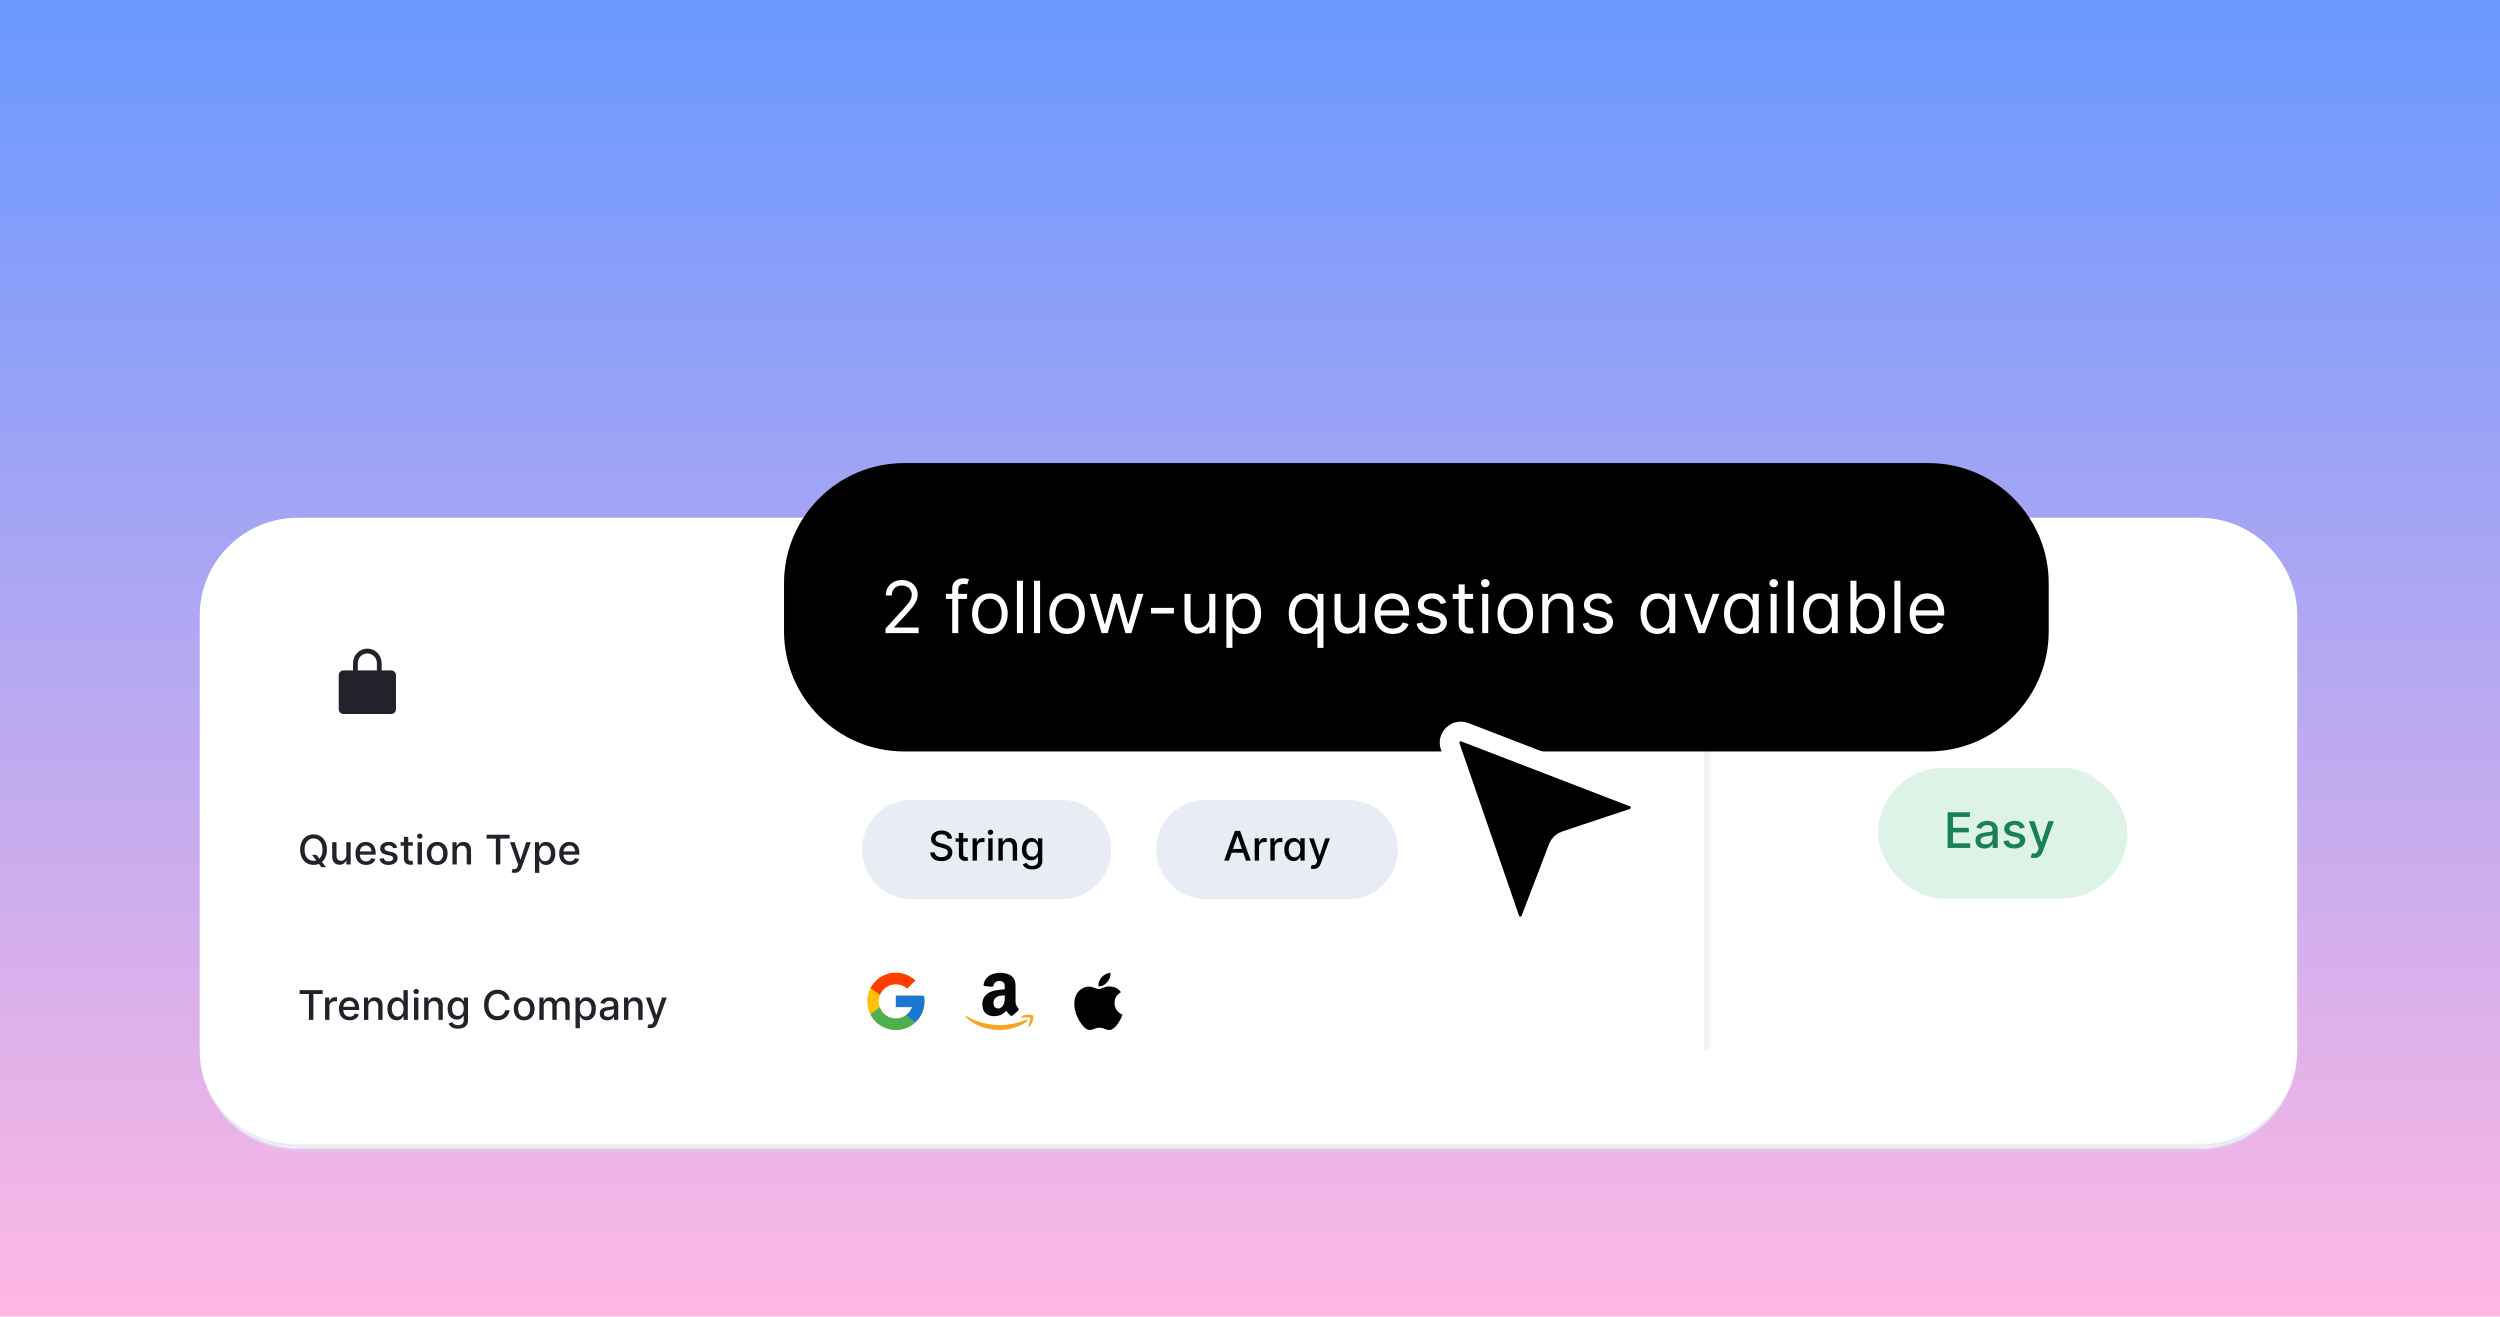
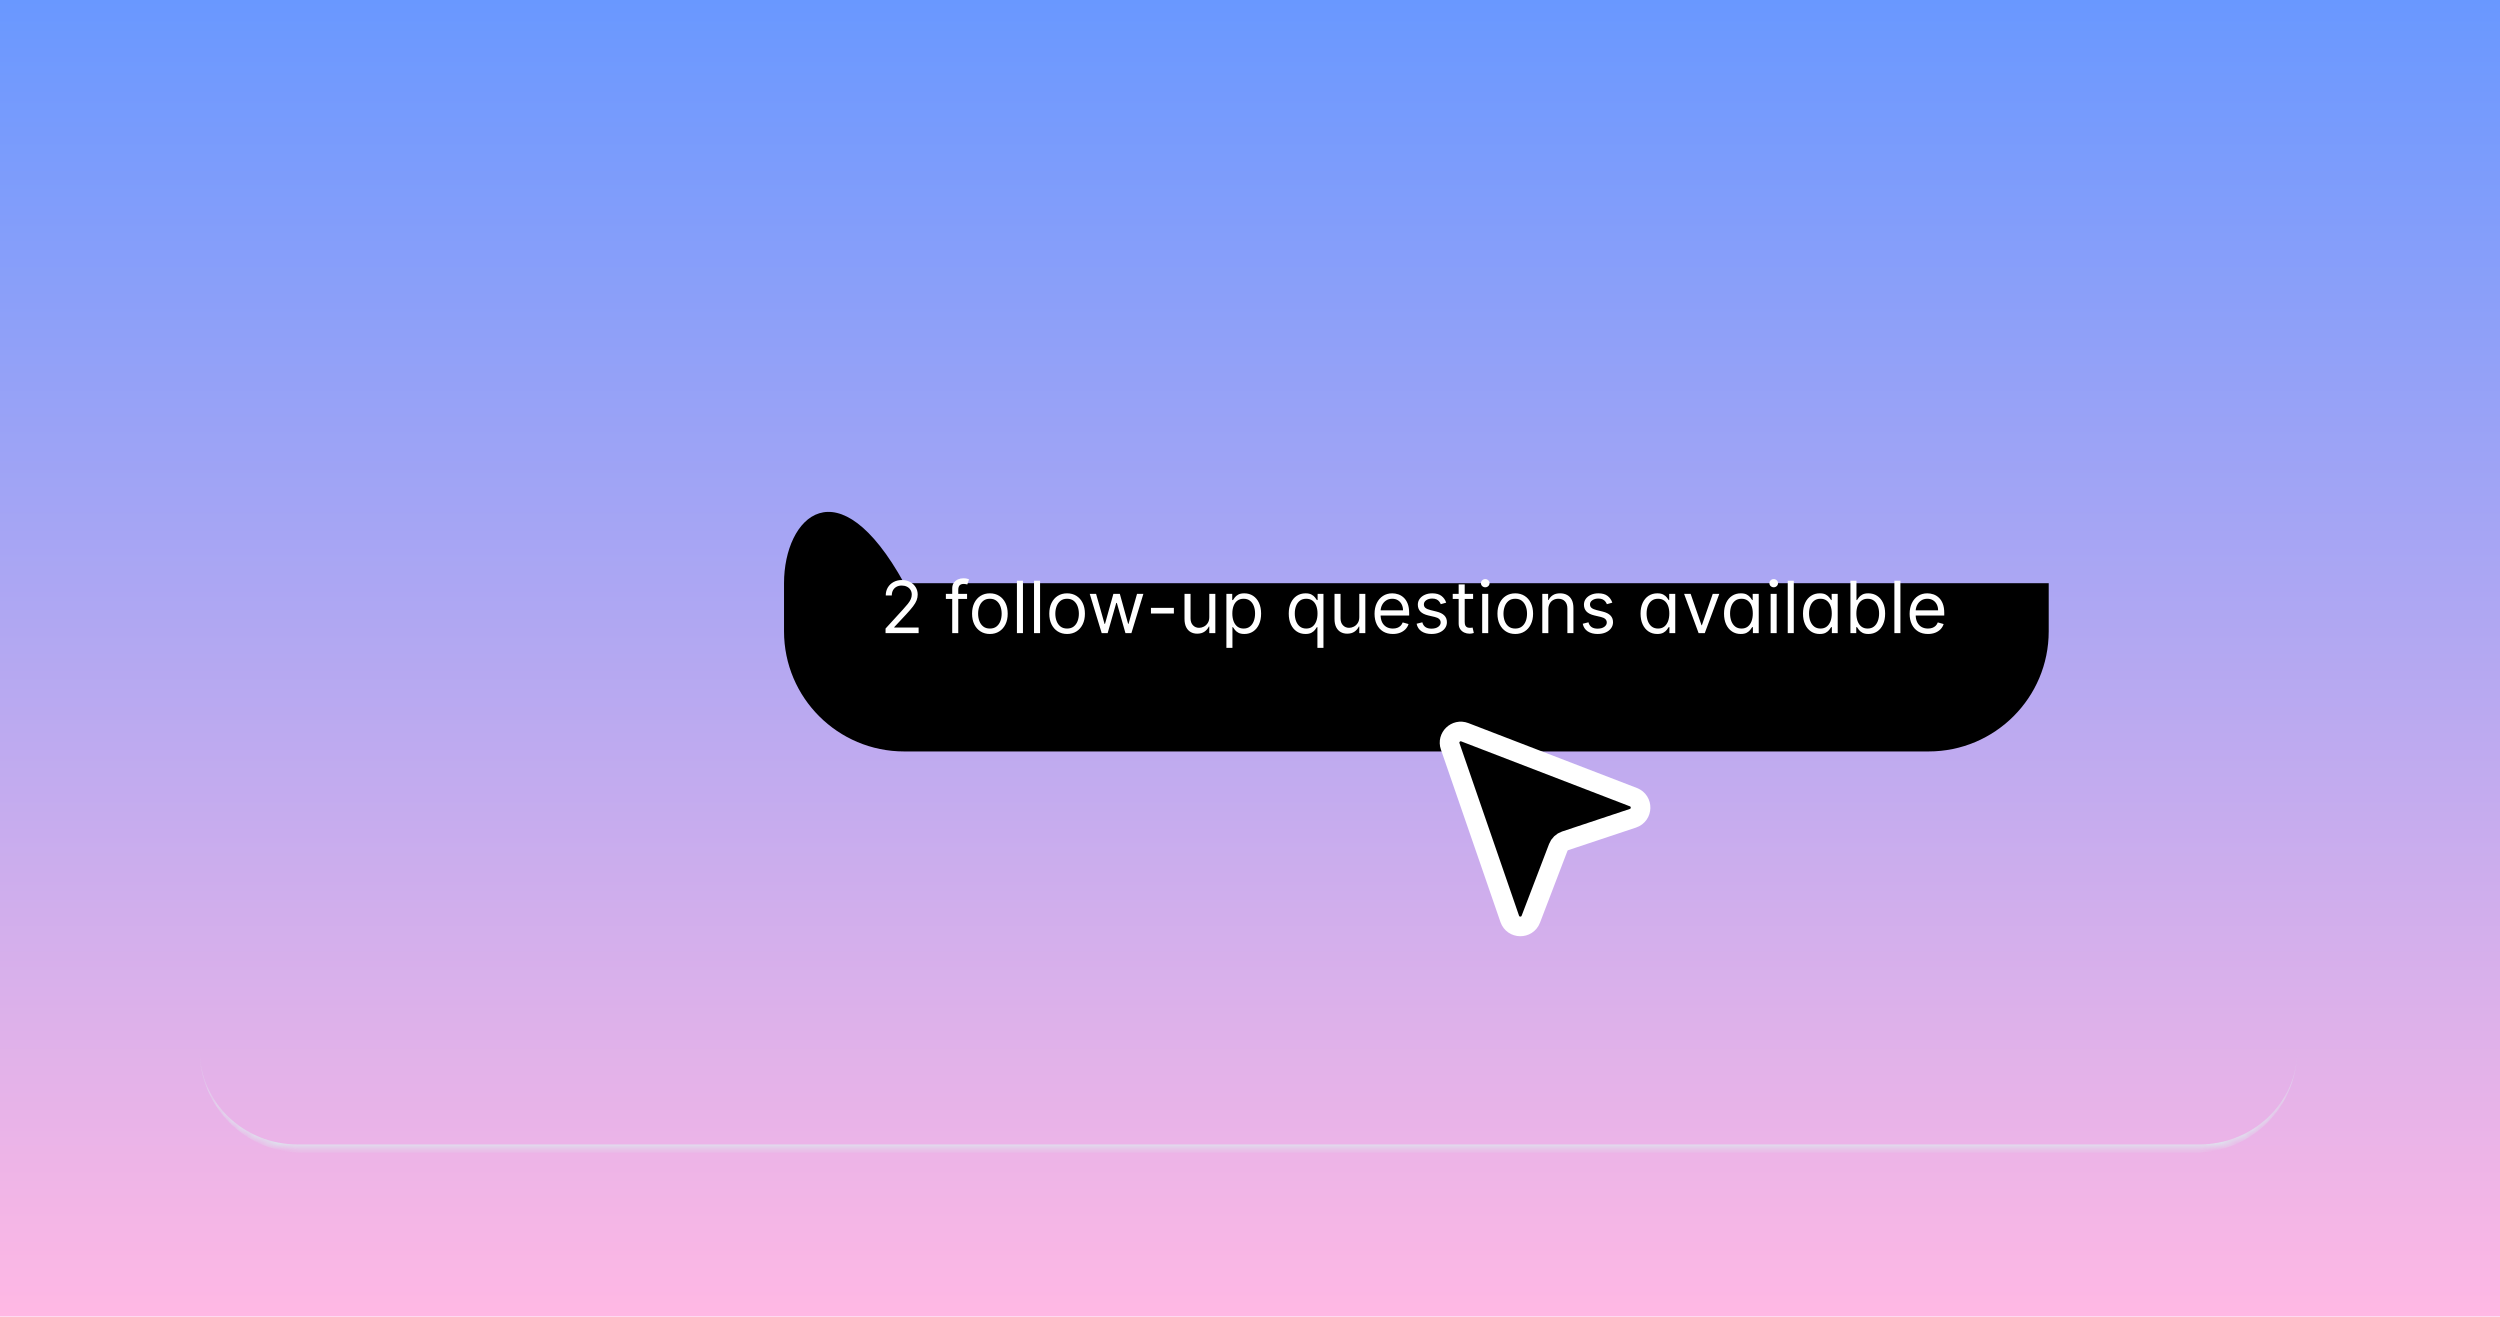
<svg xmlns="http://www.w3.org/2000/svg" width="338" height="178" viewBox="0 0 338 178" fill="none">
  <rect width="338" height="178" fill="url(#paint0_linear_2003_4322)" />
  <g clip-path="url(#clip0_2003_4322)">
    <mask id="path-1-inside-1_2003_4322" fill="white">
      <path d="M27 83.267C27 75.94 32.94 70 40.267 70H297.318C304.645 70 310.585 75.94 310.585 83.267V142.019C310.585 149.346 304.645 155.286 297.318 155.286H40.267C32.94 155.286 27 149.346 27 142.019V83.267Z" />
    </mask>
    <path d="M27 83.267C27 75.94 32.94 70 40.267 70H297.318C304.645 70 310.585 75.94 310.585 83.267V142.019C310.585 149.346 304.645 155.286 297.318 155.286H40.267C32.94 155.286 27 149.346 27 142.019V83.267Z" fill="white" />
    <mask id="path-3-inside-2_2003_4322" fill="white">
      <path d="M40.268 83.268H230.982V142.019H40.268V83.268Z" />
    </mask>
-     <path d="M230.43 83.268V142.019H231.535V83.268H230.43Z" fill="#E8ECF4" mask="url(#path-3-inside-2_2003_4322)" />
    <g clip-path="url(#clip1_2003_4322)">
      <path d="M52.889 90.639H51.599V89.656C51.599 89.135 51.395 88.635 51.033 88.266C50.67 87.897 50.178 87.69 49.664 87.69C49.151 87.69 48.659 87.897 48.296 88.266C47.934 88.635 47.73 89.135 47.73 89.656V90.639H46.44C46.269 90.639 46.105 90.708 45.984 90.831C45.863 90.953 45.795 91.12 45.795 91.294V95.88C45.795 96.054 45.863 96.22 45.984 96.343C46.105 96.466 46.269 96.535 46.44 96.535H52.889C53.06 96.535 53.224 96.466 53.345 96.343C53.466 96.22 53.534 96.054 53.534 95.88V91.294C53.534 91.12 53.466 90.953 53.345 90.831C53.224 90.708 53.06 90.639 52.889 90.639ZM48.375 89.656C48.375 89.308 48.511 88.975 48.752 88.729C48.994 88.484 49.322 88.346 49.664 88.346C50.007 88.346 50.335 88.484 50.577 88.729C50.819 88.975 50.954 89.308 50.954 89.656V90.639H48.375V89.656Z" fill="#21222A" />
    </g>
    <path d="M117.106 97.112V87.112H116V97.112H117.106Z" fill="#B8C3DA" />
    <path d="M122.556 94.112V89.288H125.647V90.02H123.43V91.33H125.435V92.063H123.43V94.112H122.556ZM126.405 94.112V90.494H127.258V94.112H126.405ZM126.834 89.981C126.699 89.981 126.583 89.936 126.485 89.846C126.388 89.755 126.339 89.646 126.339 89.519C126.339 89.39 126.388 89.281 126.485 89.191C126.583 89.1 126.699 89.055 126.834 89.055C126.97 89.055 127.087 89.1 127.182 89.191C127.28 89.281 127.329 89.39 127.329 89.519C127.329 89.646 127.28 89.755 127.182 89.846C127.087 89.936 126.97 89.981 126.834 89.981ZM128.987 91.992V94.112H128.135V90.494H128.95V91.109H128.992C129.075 90.906 129.208 90.745 129.39 90.626C129.574 90.507 129.801 90.447 130.071 90.447C130.321 90.447 130.538 90.5 130.724 90.607C130.91 90.714 131.055 90.869 131.157 91.071C131.261 91.274 131.312 91.519 131.31 91.808V94.112H130.457V91.94C130.457 91.698 130.395 91.509 130.269 91.373C130.145 91.236 129.973 91.168 129.753 91.168C129.604 91.168 129.471 91.201 129.355 91.267C129.24 91.331 129.15 91.424 129.084 91.547C129.02 91.669 128.987 91.818 128.987 91.992ZM133.52 94.176C133.236 94.176 132.981 94.103 132.757 93.957C132.532 93.811 132.355 93.599 132.224 93.321C132.094 93.043 132.029 92.705 132.029 92.308C132.029 91.906 132.095 91.567 132.227 91.29C132.36 91.012 132.54 90.803 132.766 90.661C132.992 90.518 133.244 90.447 133.522 90.447C133.734 90.447 133.908 90.483 134.045 90.555C134.182 90.626 134.29 90.712 134.37 90.812C134.45 90.911 134.512 91.004 134.556 91.092H134.592V89.288H135.447V94.112H134.608V93.542H134.556C134.512 93.63 134.449 93.724 134.365 93.823C134.282 93.92 134.172 94.003 134.036 94.072C133.899 94.141 133.727 94.176 133.52 94.176ZM133.758 93.476C133.938 93.476 134.092 93.428 134.219 93.33C134.347 93.231 134.443 93.094 134.509 92.918C134.575 92.742 134.608 92.537 134.608 92.303C134.608 92.069 134.575 91.866 134.509 91.693C134.445 91.52 134.349 91.386 134.222 91.29C134.096 91.194 133.941 91.147 133.758 91.147C133.568 91.147 133.409 91.196 133.282 91.295C133.155 91.394 133.059 91.531 132.994 91.705C132.93 91.879 132.898 92.079 132.898 92.303C132.898 92.529 132.93 92.731 132.994 92.909C133.06 93.084 133.157 93.223 133.284 93.326C133.413 93.426 133.571 93.476 133.758 93.476ZM141.271 90.829C141.231 90.701 141.177 90.587 141.108 90.487C141.04 90.385 140.959 90.298 140.863 90.225C140.769 90.153 140.66 90.099 140.538 90.063C140.415 90.025 140.282 90.006 140.137 90.006C139.878 90.006 139.647 90.072 139.445 90.202C139.242 90.332 139.083 90.524 138.967 90.777C138.852 91.028 138.795 91.334 138.795 91.695C138.795 92.06 138.852 92.368 138.967 92.621C139.081 92.874 139.241 93.066 139.445 93.198C139.649 93.329 139.886 93.394 140.156 93.394C140.401 93.394 140.613 93.347 140.792 93.252C140.973 93.158 141.112 93.025 141.209 92.852C141.307 92.678 141.355 92.474 141.355 92.24L141.553 92.27H140.243V91.587H142.201V92.166C142.201 92.58 142.113 92.937 141.937 93.238C141.761 93.54 141.519 93.772 141.212 93.936C140.904 94.097 140.55 94.178 140.152 94.178C139.707 94.178 139.317 94.079 138.981 93.879C138.646 93.678 138.385 93.393 138.196 93.024C138.009 92.653 137.916 92.214 137.916 91.705C137.916 91.315 137.971 90.968 138.081 90.661C138.192 90.355 138.348 90.095 138.547 89.882C138.747 89.666 138.981 89.503 139.249 89.391C139.518 89.278 139.81 89.222 140.126 89.222C140.393 89.222 140.642 89.261 140.872 89.34C141.103 89.417 141.308 89.527 141.487 89.669C141.668 89.812 141.816 89.982 141.932 90.178C142.049 90.375 142.125 90.591 142.161 90.829H141.271ZM143.008 94.112V90.494H143.835V91.097H143.873C143.939 90.888 144.052 90.727 144.212 90.614C144.374 90.499 144.558 90.442 144.766 90.442C144.813 90.442 144.865 90.445 144.924 90.449C144.983 90.452 145.033 90.458 145.072 90.466V91.25C145.036 91.238 144.979 91.227 144.9 91.217C144.823 91.206 144.748 91.201 144.676 91.201C144.521 91.201 144.381 91.234 144.257 91.302C144.134 91.368 144.038 91.46 143.967 91.578C143.897 91.695 143.861 91.831 143.861 91.985V94.112H143.008ZM147.091 94.183C146.729 94.183 146.415 94.108 146.151 93.957C145.889 93.805 145.687 93.589 145.546 93.311C145.405 93.032 145.334 92.703 145.334 92.324C145.334 91.952 145.405 91.626 145.546 91.344C145.689 91.062 145.888 90.842 146.144 90.685C146.4 90.526 146.701 90.447 147.047 90.447C147.27 90.447 147.48 90.483 147.678 90.555C147.877 90.626 148.053 90.736 148.206 90.885C148.36 91.034 148.48 91.224 148.568 91.455C148.656 91.684 148.7 91.958 148.7 92.275V92.536H145.735V91.962H147.883C147.881 91.798 147.846 91.653 147.777 91.526C147.708 91.397 147.611 91.296 147.487 91.222C147.365 91.148 147.222 91.111 147.058 91.111C146.884 91.111 146.731 91.154 146.599 91.238C146.467 91.322 146.364 91.432 146.29 91.568C146.218 91.703 146.181 91.852 146.18 92.013V92.515C146.18 92.726 146.218 92.906 146.295 93.057C146.372 93.206 146.48 93.321 146.618 93.401C146.756 93.479 146.918 93.519 147.103 93.519C147.227 93.519 147.34 93.501 147.44 93.467C147.541 93.431 147.628 93.378 147.701 93.309C147.775 93.24 147.831 93.154 147.869 93.052L148.665 93.142C148.615 93.352 148.519 93.536 148.378 93.693C148.238 93.849 148.059 93.969 147.84 94.056C147.622 94.141 147.372 94.183 147.091 94.183ZM150.764 94.176C150.48 94.176 150.226 94.103 150.001 93.957C149.777 93.811 149.599 93.599 149.469 93.321C149.338 93.043 149.273 92.705 149.273 92.308C149.273 91.906 149.339 91.567 149.471 91.29C149.605 91.012 149.784 90.803 150.011 90.661C150.237 90.518 150.489 90.447 150.767 90.447C150.979 90.447 151.153 90.483 151.29 90.555C151.426 90.626 151.535 90.712 151.615 90.812C151.695 90.911 151.757 91.004 151.801 91.092H151.836V90.494H152.691V94.112H151.853V93.542H151.801C151.757 93.63 151.693 93.724 151.61 93.823C151.527 93.92 151.417 94.003 151.28 94.072C151.144 94.141 150.972 94.176 150.764 94.176ZM151.002 93.476C151.183 93.476 151.337 93.428 151.464 93.33C151.591 93.231 151.688 93.094 151.754 92.918C151.82 92.742 151.853 92.537 151.853 92.303C151.853 92.069 151.82 91.866 151.754 91.693C151.689 91.52 151.594 91.386 151.466 91.29C151.341 91.194 151.186 91.147 151.002 91.147C150.812 91.147 150.654 91.196 150.527 91.295C150.399 91.394 150.304 91.531 150.239 91.705C150.175 91.879 150.143 92.079 150.143 92.303C150.143 92.529 150.175 92.731 150.239 92.909C150.305 93.084 150.402 93.223 150.529 93.326C150.658 93.426 150.815 93.476 151.002 93.476ZM155.407 90.494V91.154H153.327V90.494H155.407ZM153.84 89.627H154.693V93.024C154.693 93.139 154.71 93.227 154.745 93.288C154.781 93.347 154.828 93.388 154.886 93.41C154.944 93.432 155.009 93.443 155.079 93.443C155.133 93.443 155.182 93.439 155.226 93.431C155.271 93.424 155.306 93.417 155.329 93.41L155.473 94.077C155.427 94.093 155.362 94.11 155.277 94.129C155.194 94.148 155.092 94.159 154.971 94.162C154.758 94.168 154.565 94.136 154.394 94.065C154.223 93.993 154.087 93.881 153.986 93.731C153.887 93.58 153.839 93.391 153.84 93.165V89.627ZM157.683 94.183C157.32 94.183 157.007 94.108 156.743 93.957C156.481 93.805 156.279 93.589 156.138 93.311C155.996 93.032 155.926 92.703 155.926 92.324C155.926 91.952 155.996 91.626 156.138 91.344C156.281 91.062 156.48 90.842 156.736 90.685C156.992 90.526 157.293 90.447 157.638 90.447C157.861 90.447 158.072 90.483 158.27 90.555C158.469 90.626 158.645 90.736 158.797 90.885C158.951 91.034 159.072 91.224 159.16 91.455C159.248 91.684 159.292 91.958 159.292 92.275V92.536H156.326V91.962H158.475C158.473 91.798 158.438 91.653 158.369 91.526C158.299 91.397 158.203 91.296 158.079 91.222C157.956 91.148 157.813 91.111 157.65 91.111C157.476 91.111 157.323 91.154 157.191 91.238C157.059 91.322 156.956 91.432 156.882 91.568C156.81 91.703 156.773 91.852 156.771 92.013V92.515C156.771 92.726 156.81 92.906 156.887 93.057C156.964 93.206 157.071 93.321 157.21 93.401C157.348 93.479 157.51 93.519 157.695 93.519C157.819 93.519 157.931 93.501 158.032 93.467C158.132 93.431 158.219 93.378 158.293 93.309C158.367 93.24 158.423 93.154 158.46 93.052L159.257 93.142C159.206 93.352 159.111 93.536 158.969 93.693C158.829 93.849 158.65 93.969 158.432 94.056C158.214 94.141 157.964 94.183 157.683 94.183ZM162.873 91.45L162.096 91.535C162.074 91.457 162.035 91.383 161.98 91.314C161.927 91.245 161.855 91.189 161.764 91.147C161.673 91.104 161.561 91.083 161.429 91.083C161.252 91.083 161.102 91.121 160.982 91.198C160.862 91.275 160.803 91.375 160.805 91.498C160.803 91.603 160.842 91.688 160.92 91.754C161 91.82 161.132 91.874 161.316 91.917L161.933 92.049C162.276 92.123 162.53 92.24 162.697 92.4C162.865 92.56 162.949 92.77 162.951 93.029C162.949 93.256 162.883 93.457 162.751 93.632C162.62 93.805 162.439 93.94 162.207 94.037C161.974 94.134 161.707 94.183 161.406 94.183C160.963 94.183 160.606 94.09 160.336 93.905C160.066 93.718 159.905 93.458 159.853 93.125L160.685 93.045C160.722 93.209 160.803 93.332 160.925 93.415C161.048 93.498 161.207 93.54 161.403 93.54C161.606 93.54 161.768 93.498 161.891 93.415C162.015 93.332 162.077 93.229 162.077 93.106C162.077 93.003 162.037 92.917 161.957 92.85C161.878 92.782 161.756 92.73 161.589 92.694L160.972 92.565C160.625 92.492 160.368 92.371 160.202 92.2C160.035 92.027 159.953 91.808 159.955 91.545C159.953 91.322 160.013 91.129 160.136 90.965C160.26 90.8 160.432 90.673 160.652 90.584C160.873 90.492 161.128 90.447 161.417 90.447C161.841 90.447 162.175 90.537 162.419 90.718C162.664 90.898 162.815 91.143 162.873 91.45ZM165.461 90.494V91.154H163.381V90.494H165.461ZM163.894 89.627H164.747V93.024C164.747 93.139 164.764 93.227 164.799 93.288C164.835 93.347 164.882 93.388 164.94 93.41C164.998 93.432 165.063 93.443 165.133 93.443C165.187 93.443 165.236 93.439 165.279 93.431C165.325 93.424 165.36 93.417 165.383 93.41L165.527 94.077C165.481 94.093 165.416 94.11 165.331 94.129C165.248 94.148 165.146 94.159 165.025 94.162C164.811 94.168 164.619 94.136 164.448 94.065C164.277 93.993 164.141 93.881 164.04 93.731C163.941 93.58 163.893 93.391 163.894 93.165V89.627ZM167.645 90.02V89.288H171.494V90.02H170.003V94.112H169.136V90.02H167.645ZM171.823 94.112V90.494H172.65V91.097H172.687C172.753 90.888 172.867 90.727 173.027 90.614C173.188 90.499 173.373 90.442 173.58 90.442C173.627 90.442 173.68 90.445 173.738 90.449C173.798 90.452 173.847 90.458 173.887 90.466V91.25C173.85 91.238 173.793 91.227 173.715 91.217C173.638 91.206 173.563 91.201 173.491 91.201C173.335 91.201 173.196 91.234 173.071 91.302C172.949 91.368 172.852 91.46 172.782 91.578C172.711 91.695 172.676 91.831 172.676 91.985V94.112H171.823ZM174.453 94.112V90.494H175.306V94.112H174.453ZM174.882 89.981C174.747 89.981 174.631 89.936 174.533 89.846C174.436 89.755 174.387 89.646 174.387 89.519C174.387 89.39 174.436 89.281 174.533 89.191C174.631 89.1 174.747 89.055 174.882 89.055C175.018 89.055 175.135 89.1 175.23 89.191C175.328 89.281 175.376 89.39 175.376 89.519C175.376 89.646 175.328 89.755 175.23 89.846C175.135 89.936 175.018 89.981 174.882 89.981ZM176.183 95.469V90.494H177.021V91.092H177.071C177.115 91.004 177.177 90.911 177.257 90.812C177.337 90.712 177.445 90.626 177.582 90.555C177.719 90.483 177.893 90.447 178.105 90.447C178.384 90.447 178.637 90.518 178.861 90.661C179.087 90.803 179.266 91.012 179.398 91.29C179.532 91.567 179.598 91.906 179.598 92.308C179.598 92.705 179.533 93.043 179.403 93.321C179.273 93.599 179.095 93.811 178.871 93.957C178.646 94.103 178.392 94.176 178.107 94.176C177.9 94.176 177.728 94.141 177.591 94.072C177.455 94.003 177.345 93.92 177.262 93.823C177.18 93.724 177.116 93.63 177.071 93.542H177.035V95.469H176.183ZM177.019 92.303C177.019 92.537 177.052 92.742 177.118 92.918C177.185 93.094 177.282 93.231 177.408 93.33C177.535 93.428 177.689 93.476 177.869 93.476C178.058 93.476 178.216 93.426 178.343 93.326C178.47 93.223 178.566 93.084 178.63 92.909C178.696 92.731 178.729 92.529 178.729 92.303C178.729 92.079 178.697 91.879 178.633 91.705C178.568 91.531 178.472 91.394 178.345 91.295C178.218 91.196 178.059 91.147 177.869 91.147C177.687 91.147 177.532 91.194 177.405 91.29C177.278 91.386 177.182 91.52 177.116 91.693C177.051 91.866 177.019 92.069 177.019 92.303ZM181.181 89.288V94.112H180.329V89.288H181.181ZM183.66 94.183C183.297 94.183 182.984 94.108 182.72 93.957C182.458 93.805 182.256 93.589 182.115 93.311C181.974 93.032 181.903 92.703 181.903 92.324C181.903 91.952 181.974 91.626 182.115 91.344C182.258 91.062 182.457 90.842 182.713 90.685C182.969 90.526 183.27 90.447 183.615 90.447C183.838 90.447 184.049 90.483 184.247 90.555C184.446 90.626 184.622 90.736 184.774 90.885C184.928 91.034 185.049 91.224 185.137 91.455C185.225 91.684 185.269 91.958 185.269 92.275V92.536H182.303V91.962H184.452C184.45 91.798 184.415 91.653 184.346 91.526C184.277 91.397 184.18 91.296 184.056 91.222C183.933 91.148 183.791 91.111 183.627 91.111C183.453 91.111 183.3 91.154 183.168 91.238C183.036 91.322 182.933 91.432 182.859 91.568C182.787 91.703 182.75 91.852 182.749 92.013V92.515C182.749 92.726 182.787 92.906 182.864 93.057C182.941 93.206 183.048 93.321 183.187 93.401C183.325 93.479 183.487 93.519 183.672 93.519C183.796 93.519 183.908 93.501 184.009 93.467C184.109 93.431 184.196 93.378 184.27 93.309C184.344 93.24 184.4 93.154 184.438 93.052L185.234 93.142C185.184 93.352 185.088 93.536 184.946 93.693C184.807 93.849 184.628 93.969 184.409 94.056C184.191 94.141 183.941 94.183 183.66 94.183Z" fill="black" />
    <path d="M42.187 115.576H42.784L43.204 116.124L43.403 116.368L44.072 117.241H43.452L43.004 116.658L42.851 116.446L42.187 115.576ZM44.202 114.87C44.202 115.299 44.123 115.668 43.966 115.977C43.809 116.284 43.594 116.521 43.32 116.688C43.048 116.852 42.738 116.935 42.392 116.935C42.044 116.935 41.733 116.852 41.459 116.688C41.187 116.521 40.972 116.284 40.815 115.975C40.658 115.666 40.58 115.298 40.58 114.87C40.58 114.44 40.658 114.072 40.815 113.765C40.972 113.456 41.187 113.219 41.459 113.054C41.733 112.888 42.044 112.805 42.392 112.805C42.738 112.805 43.048 112.888 43.32 113.054C43.594 113.219 43.809 113.456 43.966 113.765C44.123 114.072 44.202 114.44 44.202 114.87ZM43.601 114.87C43.601 114.543 43.548 114.267 43.442 114.043C43.337 113.818 43.193 113.648 43.01 113.533C42.828 113.416 42.622 113.358 42.392 113.358C42.16 113.358 41.953 113.416 41.771 113.533C41.589 113.648 41.445 113.818 41.339 114.043C41.235 114.267 41.182 114.543 41.182 114.87C41.182 115.197 41.235 115.473 41.339 115.698C41.445 115.922 41.589 116.092 41.771 116.209C41.953 116.324 42.16 116.381 42.392 116.381C42.622 116.381 42.828 116.324 43.01 116.209C43.193 116.092 43.337 115.922 43.442 115.698C43.548 115.473 43.601 115.197 43.601 114.87ZM46.821 115.629V113.865H47.41V116.88H46.833V116.358H46.801C46.732 116.519 46.62 116.653 46.467 116.76C46.316 116.866 46.127 116.919 45.9 116.919C45.706 116.919 45.535 116.877 45.386 116.792C45.238 116.705 45.121 116.578 45.036 116.409C44.953 116.24 44.911 116.031 44.911 115.783V113.865H45.498V115.712C45.498 115.917 45.555 116.081 45.668 116.203C45.782 116.324 45.93 116.385 46.112 116.385C46.222 116.385 46.331 116.358 46.44 116.303C46.55 116.248 46.641 116.165 46.713 116.053C46.786 115.942 46.822 115.801 46.821 115.629ZM49.498 116.941C49.201 116.941 48.945 116.877 48.73 116.75C48.517 116.622 48.352 116.442 48.236 116.21C48.12 115.978 48.063 115.705 48.063 115.392C48.063 115.083 48.12 114.811 48.236 114.575C48.352 114.34 48.514 114.156 48.722 114.024C48.932 113.891 49.177 113.825 49.457 113.825C49.627 113.825 49.792 113.854 49.951 113.91C50.111 113.966 50.254 114.054 50.381 114.175C50.508 114.295 50.608 114.452 50.682 114.644C50.755 114.835 50.791 115.067 50.791 115.341V115.549H48.395V115.109H50.216C50.216 114.955 50.185 114.818 50.122 114.699C50.059 114.579 49.971 114.484 49.857 114.414C49.745 114.345 49.612 114.31 49.461 114.31C49.296 114.31 49.152 114.351 49.029 114.432C48.907 114.512 48.813 114.616 48.746 114.746C48.681 114.874 48.648 115.014 48.648 115.164V115.508C48.648 115.709 48.683 115.881 48.754 116.022C48.826 116.163 48.926 116.271 49.054 116.346C49.182 116.419 49.332 116.456 49.504 116.456C49.615 116.456 49.716 116.44 49.808 116.409C49.9 116.376 49.979 116.328 50.046 116.263C50.112 116.199 50.163 116.12 50.199 116.026L50.754 116.126C50.71 116.29 50.63 116.433 50.515 116.556C50.401 116.678 50.258 116.773 50.085 116.841C49.913 116.907 49.718 116.941 49.498 116.941ZM53.702 114.601L53.17 114.695C53.148 114.627 53.113 114.562 53.064 114.501C53.017 114.439 52.953 114.389 52.872 114.35C52.791 114.31 52.689 114.291 52.568 114.291C52.401 114.291 52.263 114.328 52.151 114.403C52.04 114.476 51.985 114.571 51.985 114.687C51.985 114.788 52.022 114.869 52.096 114.931C52.171 114.992 52.291 115.042 52.458 115.082L52.937 115.192C53.214 115.256 53.421 115.355 53.557 115.488C53.693 115.622 53.761 115.795 53.761 116.008C53.761 116.189 53.709 116.35 53.604 116.491C53.501 116.631 53.356 116.741 53.17 116.821C52.986 116.901 52.772 116.941 52.528 116.941C52.191 116.941 51.915 116.869 51.702 116.725C51.489 116.58 51.358 116.373 51.309 116.106L51.877 116.02C51.912 116.168 51.985 116.28 52.094 116.356C52.204 116.43 52.348 116.468 52.524 116.468C52.717 116.468 52.871 116.428 52.986 116.348C53.101 116.267 53.158 116.168 53.158 116.051C53.158 115.957 53.123 115.878 53.053 115.814C52.983 115.75 52.877 115.701 52.733 115.669L52.222 115.557C51.941 115.493 51.733 115.391 51.598 115.251C51.464 115.111 51.398 114.933 51.398 114.719C51.398 114.541 51.447 114.385 51.547 114.251C51.646 114.118 51.784 114.014 51.959 113.939C52.134 113.863 52.335 113.825 52.562 113.825C52.888 113.825 53.144 113.896 53.331 114.037C53.518 114.177 53.642 114.365 53.702 114.601ZM55.814 113.865V114.336H54.167V113.865H55.814ZM54.609 113.142H55.196V115.995C55.196 116.108 55.213 116.194 55.247 116.252C55.281 116.308 55.325 116.347 55.378 116.368C55.433 116.387 55.493 116.397 55.557 116.397C55.604 116.397 55.645 116.394 55.681 116.387C55.716 116.381 55.743 116.375 55.763 116.371L55.869 116.856C55.835 116.869 55.786 116.883 55.724 116.896C55.661 116.91 55.582 116.918 55.488 116.919C55.334 116.922 55.19 116.894 55.056 116.837C54.923 116.779 54.815 116.69 54.732 116.57C54.65 116.449 54.609 116.298 54.609 116.116V113.142ZM56.463 116.88V113.865H57.05V116.88H56.463ZM56.76 113.399C56.658 113.399 56.57 113.365 56.497 113.297C56.425 113.228 56.389 113.145 56.389 113.05C56.389 112.953 56.425 112.871 56.497 112.803C56.57 112.733 56.658 112.699 56.76 112.699C56.862 112.699 56.949 112.733 57.021 112.803C57.094 112.871 57.131 112.953 57.131 113.05C57.131 113.145 57.094 113.228 57.021 113.297C56.949 113.365 56.862 113.399 56.76 113.399ZM59.11 116.941C58.827 116.941 58.581 116.876 58.37 116.746C58.159 116.617 57.996 116.436 57.879 116.203C57.763 115.97 57.704 115.697 57.704 115.386C57.704 115.073 57.763 114.8 57.879 114.565C57.996 114.331 58.159 114.149 58.37 114.02C58.581 113.89 58.827 113.825 59.11 113.825C59.393 113.825 59.639 113.89 59.85 114.02C60.061 114.149 60.224 114.331 60.341 114.565C60.457 114.8 60.516 115.073 60.516 115.386C60.516 115.697 60.457 115.97 60.341 116.203C60.224 116.436 60.061 116.617 59.85 116.746C59.639 116.876 59.393 116.941 59.11 116.941ZM59.112 116.448C59.295 116.448 59.447 116.4 59.567 116.303C59.688 116.206 59.777 116.077 59.834 115.916C59.893 115.755 59.923 115.578 59.923 115.384C59.923 115.192 59.893 115.015 59.834 114.854C59.777 114.692 59.688 114.562 59.567 114.463C59.447 114.365 59.295 114.316 59.112 114.316C58.927 114.316 58.774 114.365 58.653 114.463C58.532 114.562 58.443 114.692 58.384 114.854C58.326 115.015 58.297 115.192 58.297 115.384C58.297 115.578 58.326 115.755 58.384 115.916C58.443 116.077 58.532 116.206 58.653 116.303C58.774 116.4 58.927 116.448 59.112 116.448ZM61.758 115.09V116.88H61.171V113.865H61.734V114.355H61.771C61.841 114.196 61.949 114.067 62.097 113.971C62.246 113.874 62.434 113.825 62.661 113.825C62.866 113.825 63.046 113.869 63.2 113.955C63.355 114.04 63.475 114.167 63.56 114.336C63.645 114.505 63.687 114.713 63.687 114.962V116.88H63.1V115.033C63.1 114.814 63.043 114.643 62.93 114.52C62.816 114.396 62.659 114.334 62.46 114.334C62.324 114.334 62.203 114.363 62.097 114.422C61.993 114.481 61.91 114.567 61.848 114.681C61.788 114.794 61.758 114.93 61.758 115.09ZM65.786 113.382V112.86H68.898V113.382H67.643V116.88H67.039V113.382H65.786ZM69.564 118.011C69.476 118.011 69.396 118.003 69.324 117.989C69.252 117.976 69.199 117.962 69.163 117.946L69.305 117.465C69.412 117.494 69.507 117.506 69.591 117.502C69.675 117.498 69.749 117.467 69.813 117.408C69.879 117.349 69.936 117.253 69.986 117.119L70.058 116.919L68.955 113.865H69.583L70.347 116.205H70.378L71.142 113.865H71.772L70.53 117.282C70.472 117.439 70.399 117.572 70.31 117.681C70.221 117.791 70.115 117.873 69.992 117.928C69.869 117.983 69.726 118.011 69.564 118.011ZM72.324 118.011V113.865H72.897V114.353H72.946C72.98 114.291 73.029 114.218 73.093 114.136C73.157 114.053 73.246 113.981 73.36 113.92C73.474 113.857 73.625 113.825 73.812 113.825C74.055 113.825 74.272 113.887 74.463 114.01C74.655 114.133 74.804 114.31 74.913 114.542C75.023 114.774 75.078 115.052 75.078 115.378C75.078 115.704 75.024 115.983 74.915 116.216C74.806 116.448 74.657 116.627 74.468 116.752C74.278 116.877 74.061 116.939 73.818 116.939C73.635 116.939 73.485 116.908 73.368 116.847C73.253 116.785 73.163 116.713 73.097 116.631C73.032 116.548 72.981 116.475 72.946 116.411H72.911V118.011H72.324ZM72.899 115.372C72.899 115.584 72.93 115.77 72.991 115.93C73.053 116.089 73.142 116.214 73.258 116.305C73.375 116.394 73.517 116.438 73.686 116.438C73.862 116.438 74.008 116.392 74.126 116.299C74.244 116.205 74.333 116.077 74.393 115.916C74.454 115.755 74.485 115.574 74.485 115.372C74.485 115.173 74.455 114.995 74.395 114.836C74.336 114.678 74.247 114.553 74.128 114.461C74.01 114.37 73.863 114.324 73.686 114.324C73.516 114.324 73.372 114.368 73.254 114.456C73.138 114.543 73.049 114.666 72.989 114.823C72.929 114.98 72.899 115.163 72.899 115.372ZM77.035 116.941C76.738 116.941 76.482 116.877 76.268 116.75C76.054 116.622 75.889 116.442 75.773 116.21C75.658 115.978 75.6 115.705 75.6 115.392C75.6 115.083 75.658 114.811 75.773 114.575C75.889 114.34 76.052 114.156 76.26 114.024C76.469 113.891 76.714 113.825 76.994 113.825C77.164 113.825 77.329 113.854 77.489 113.91C77.648 113.966 77.792 114.054 77.918 114.175C78.046 114.295 78.146 114.452 78.219 114.644C78.292 114.835 78.329 115.067 78.329 115.341V115.549H75.932V115.109H77.754C77.754 114.955 77.722 114.818 77.659 114.699C77.597 114.579 77.508 114.484 77.394 114.414C77.282 114.345 77.15 114.31 76.998 114.31C76.833 114.31 76.689 114.351 76.566 114.432C76.444 114.512 76.35 114.616 76.283 114.746C76.218 114.874 76.185 115.014 76.185 115.164V115.508C76.185 115.709 76.221 115.881 76.291 116.022C76.363 116.163 76.463 116.271 76.591 116.346C76.72 116.419 76.87 116.456 77.041 116.456C77.152 116.456 77.254 116.44 77.345 116.409C77.437 116.376 77.516 116.328 77.583 116.263C77.65 116.199 77.701 116.12 77.736 116.026L78.291 116.126C78.247 116.29 78.167 116.433 78.052 116.556C77.938 116.678 77.795 116.773 77.622 116.841C77.451 116.907 77.255 116.941 77.035 116.941Z" fill="#21222A" />
    <path d="M116.553 114.855C116.553 111.148 119.557 108.144 123.264 108.144H143.531C147.238 108.144 150.242 111.148 150.242 114.855C150.242 118.561 147.238 121.566 143.531 121.566H123.264C119.557 121.566 116.553 118.561 116.553 114.855Z" fill="#E8ECF4" />
    <path d="M128.119 113.39C128.098 113.204 128.011 113.06 127.86 112.958C127.708 112.855 127.517 112.803 127.286 112.803C127.122 112.803 126.979 112.829 126.859 112.882C126.738 112.933 126.645 113.004 126.578 113.094C126.512 113.183 126.48 113.284 126.48 113.398C126.48 113.494 126.502 113.576 126.546 113.645C126.592 113.715 126.652 113.773 126.725 113.82C126.8 113.866 126.879 113.905 126.965 113.936C127.05 113.966 127.131 113.991 127.21 114.011L127.603 114.113C127.731 114.144 127.862 114.187 127.997 114.24C128.132 114.294 128.257 114.365 128.372 114.452C128.487 114.54 128.58 114.649 128.651 114.778C128.723 114.908 128.759 115.063 128.759 115.243C128.759 115.471 128.7 115.673 128.582 115.85C128.466 116.027 128.296 116.166 128.074 116.268C127.852 116.37 127.585 116.421 127.271 116.421C126.97 116.421 126.709 116.373 126.489 116.278C126.27 116.182 126.098 116.047 125.973 115.872C125.849 115.695 125.78 115.486 125.767 115.243H126.376C126.387 115.389 126.434 115.51 126.517 115.607C126.601 115.702 126.707 115.773 126.837 115.821C126.968 115.866 127.111 115.889 127.267 115.889C127.438 115.889 127.591 115.862 127.724 115.809C127.859 115.754 127.965 115.678 128.042 115.581C128.119 115.483 128.158 115.368 128.158 115.238C128.158 115.118 128.124 115.021 128.056 114.945C127.989 114.869 127.898 114.806 127.783 114.757C127.669 114.707 127.54 114.663 127.396 114.625L126.921 114.495C126.599 114.408 126.344 114.279 126.156 114.109C125.969 113.939 125.875 113.714 125.875 113.433C125.875 113.202 125.938 113 126.063 112.827C126.189 112.654 126.359 112.52 126.574 112.424C126.788 112.328 127.031 112.279 127.3 112.279C127.572 112.279 127.813 112.327 128.021 112.422C128.23 112.518 128.395 112.65 128.515 112.817C128.636 112.983 128.699 113.174 128.704 113.39H128.119ZM130.844 113.339V113.81H129.197V113.339H130.844ZM129.639 112.617H130.226V115.469C130.226 115.583 130.243 115.669 130.277 115.726C130.311 115.783 130.355 115.821 130.408 115.842C130.463 115.862 130.523 115.872 130.587 115.872C130.634 115.872 130.675 115.868 130.711 115.862C130.746 115.855 130.773 115.85 130.793 115.846L130.899 116.331C130.865 116.344 130.817 116.357 130.754 116.37C130.691 116.385 130.612 116.392 130.518 116.394C130.364 116.396 130.22 116.369 130.086 116.311C129.953 116.254 129.845 116.165 129.762 116.044C129.68 115.924 129.639 115.773 129.639 115.591V112.617ZM131.493 116.354V113.339H132.061V113.818H132.092C132.147 113.656 132.244 113.528 132.383 113.435C132.523 113.341 132.681 113.294 132.858 113.294C132.894 113.294 132.937 113.295 132.987 113.298C133.038 113.301 133.078 113.304 133.107 113.308V113.869C133.083 113.863 133.041 113.856 132.981 113.848C132.921 113.839 132.861 113.834 132.801 113.834C132.662 113.834 132.538 113.863 132.43 113.922C132.322 113.98 132.237 114.06 132.174 114.164C132.112 114.266 132.08 114.382 132.08 114.513V116.354H131.493ZM133.615 116.354V113.339H134.202V116.354H133.615ZM133.911 112.874C133.809 112.874 133.722 112.84 133.648 112.772C133.576 112.703 133.54 112.62 133.54 112.525C133.54 112.428 133.576 112.345 133.648 112.277C133.722 112.208 133.809 112.173 133.911 112.173C134.013 112.173 134.1 112.208 134.172 112.277C134.246 112.345 134.282 112.428 134.282 112.525C134.282 112.62 134.246 112.703 134.172 112.772C134.1 112.84 134.013 112.874 133.911 112.874ZM135.578 114.564V116.354H134.991V113.339H135.555V113.83H135.592C135.662 113.67 135.77 113.542 135.918 113.445C136.067 113.348 136.255 113.3 136.481 113.3C136.687 113.3 136.867 113.343 137.021 113.43C137.176 113.515 137.295 113.642 137.38 113.81C137.466 113.979 137.508 114.188 137.508 114.437V116.354H136.921V114.507C136.921 114.289 136.864 114.118 136.75 113.995C136.636 113.871 136.48 113.808 136.281 113.808C136.145 113.808 136.024 113.838 135.918 113.897C135.813 113.956 135.73 114.042 135.669 114.156C135.609 114.268 135.578 114.405 135.578 114.564ZM139.559 117.548C139.32 117.548 139.114 117.517 138.941 117.454C138.77 117.391 138.63 117.308 138.521 117.204C138.412 117.101 138.331 116.988 138.278 116.865L138.782 116.657C138.817 116.714 138.865 116.775 138.923 116.839C138.984 116.905 139.065 116.96 139.167 117.006C139.27 117.052 139.403 117.075 139.565 117.075C139.788 117.075 139.972 117.021 140.117 116.912C140.262 116.805 140.335 116.633 140.335 116.398V115.805H140.298C140.262 115.869 140.211 115.94 140.144 116.019C140.079 116.097 139.989 116.165 139.874 116.223C139.758 116.281 139.609 116.309 139.424 116.309C139.186 116.309 138.971 116.254 138.78 116.142C138.59 116.03 138.44 115.864 138.329 115.646C138.219 115.426 138.164 115.156 138.164 114.835C138.164 114.514 138.218 114.24 138.327 114.011C138.437 113.782 138.587 113.606 138.778 113.485C138.969 113.361 139.186 113.3 139.428 113.3C139.615 113.3 139.766 113.331 139.881 113.394C139.997 113.456 140.086 113.528 140.15 113.61C140.216 113.693 140.266 113.765 140.302 113.828H140.345V113.339H140.92V116.421C140.92 116.68 140.86 116.893 140.739 117.059C140.619 117.225 140.456 117.348 140.25 117.428C140.046 117.508 139.816 117.548 139.559 117.548ZM139.554 115.823C139.722 115.823 139.865 115.783 139.982 115.705C140.099 115.625 140.188 115.511 140.249 115.363C140.31 115.214 140.341 115.035 140.341 114.827C140.341 114.624 140.311 114.446 140.25 114.291C140.19 114.137 140.102 114.016 139.985 113.93C139.869 113.842 139.725 113.799 139.554 113.799C139.377 113.799 139.23 113.844 139.112 113.936C138.994 114.026 138.905 114.149 138.845 114.305C138.786 114.461 138.757 114.635 138.757 114.827C138.757 115.025 138.787 115.198 138.847 115.347C138.907 115.497 138.996 115.613 139.114 115.697C139.233 115.781 139.38 115.823 139.554 115.823Z" fill="black" />
    <path d="M156.322 114.855C156.322 111.148 159.327 108.144 163.033 108.144H182.301C186.007 108.144 189.012 111.148 189.012 114.855C189.012 118.561 186.007 121.566 182.301 121.566H163.033C159.327 121.566 156.322 118.561 156.322 114.855Z" fill="#E8ECF4" />
    <path d="M166.151 116.354H165.507L166.954 112.334H167.654L169.101 116.354H168.457L167.321 113.064H167.289L166.151 116.354ZM166.259 114.78H168.347V115.291H166.259V114.78ZM169.635 116.354V113.339H170.202V113.818H170.233C170.288 113.656 170.385 113.528 170.524 113.435C170.664 113.341 170.822 113.294 170.999 113.294C171.036 113.294 171.079 113.295 171.128 113.298C171.179 113.301 171.219 113.304 171.248 113.308V113.869C171.225 113.863 171.183 113.856 171.123 113.848C171.062 113.839 171.002 113.834 170.942 113.834C170.803 113.834 170.68 113.863 170.571 113.922C170.464 113.98 170.379 114.06 170.316 114.164C170.253 114.266 170.222 114.382 170.222 114.513V116.354H169.635ZM171.756 116.354V113.339H172.323V113.818H172.355C172.41 113.656 172.507 113.528 172.645 113.435C172.785 113.341 172.944 113.294 173.12 113.294C173.157 113.294 173.2 113.295 173.25 113.298C173.301 113.301 173.341 113.304 173.37 113.308V113.869C173.346 113.863 173.304 113.856 173.244 113.848C173.184 113.839 173.124 113.834 173.064 113.834C172.925 113.834 172.801 113.863 172.693 113.922C172.585 113.98 172.5 114.06 172.437 114.164C172.374 114.266 172.343 114.382 172.343 114.513V116.354H171.756ZM174.898 116.413C174.655 116.413 174.438 116.351 174.247 116.227C174.057 116.101 173.908 115.923 173.799 115.691C173.692 115.458 173.638 115.179 173.638 114.853C173.638 114.527 173.693 114.248 173.801 114.016C173.911 113.785 174.062 113.608 174.253 113.485C174.444 113.361 174.66 113.3 174.902 113.3C175.09 113.3 175.24 113.331 175.354 113.394C175.469 113.456 175.558 113.528 175.621 113.61C175.685 113.693 175.735 113.765 175.77 113.828H175.805V113.339H176.392V116.354H175.819V115.885H175.77C175.735 115.949 175.684 116.023 175.617 116.105C175.552 116.188 175.461 116.26 175.346 116.321C175.231 116.383 175.082 116.413 174.898 116.413ZM175.028 115.913C175.197 115.913 175.34 115.868 175.456 115.779C175.574 115.689 175.663 115.564 175.723 115.404C175.784 115.245 175.815 115.059 175.815 114.847C175.815 114.637 175.785 114.454 175.725 114.297C175.665 114.14 175.576 114.018 175.46 113.93C175.343 113.842 175.199 113.799 175.028 113.799C174.851 113.799 174.704 113.844 174.586 113.936C174.469 114.028 174.38 114.153 174.319 114.311C174.26 114.469 174.231 114.648 174.231 114.847C174.231 115.048 174.261 115.23 174.321 115.391C174.382 115.552 174.471 115.679 174.588 115.773C174.707 115.866 174.854 115.913 175.028 115.913ZM177.601 117.485C177.513 117.485 177.434 117.478 177.362 117.464C177.29 117.451 177.236 117.436 177.201 117.42L177.342 116.939C177.449 116.968 177.545 116.981 177.629 116.977C177.712 116.973 177.786 116.941 177.85 116.883C177.916 116.824 177.973 116.727 178.023 116.594L178.096 116.394L176.993 113.339H177.621L178.384 115.679H178.416L179.179 113.339H179.81L178.567 116.757C178.509 116.914 178.436 117.047 178.347 117.155C178.258 117.265 178.152 117.348 178.029 117.403C177.906 117.458 177.763 117.485 177.601 117.485Z" fill="black" />
    <path d="M40.511 134.388V133.865H43.622V134.388H42.368V137.886H41.763V134.388H40.511ZM43.95 137.886V134.87H44.517V135.349H44.548C44.603 135.187 44.7 135.06 44.839 134.967C44.979 134.872 45.137 134.825 45.314 134.825C45.351 134.825 45.394 134.827 45.444 134.829C45.495 134.832 45.535 134.835 45.563 134.839V135.401C45.54 135.394 45.498 135.387 45.438 135.379C45.378 135.37 45.317 135.365 45.257 135.365C45.118 135.365 44.995 135.395 44.886 135.454C44.779 135.511 44.694 135.592 44.631 135.695C44.568 135.797 44.537 135.914 44.537 136.044V137.886H43.95ZM47.263 137.947C46.966 137.947 46.71 137.883 46.495 137.756C46.282 137.628 46.117 137.448 46.001 137.216C45.886 136.983 45.828 136.711 45.828 136.398C45.828 136.089 45.886 135.817 46.001 135.581C46.117 135.346 46.279 135.162 46.487 135.029C46.697 134.897 46.942 134.831 47.222 134.831C47.392 134.831 47.557 134.859 47.716 134.916C47.876 134.972 48.019 135.06 48.146 135.181C48.273 135.301 48.373 135.457 48.447 135.65C48.52 135.841 48.557 136.073 48.557 136.347V136.555H46.16V136.115H47.981C47.981 135.961 47.95 135.824 47.887 135.705C47.824 135.584 47.736 135.49 47.622 135.42C47.51 135.351 47.377 135.316 47.226 135.316C47.061 135.316 46.917 135.357 46.794 135.438C46.672 135.518 46.578 135.622 46.511 135.752C46.446 135.88 46.413 136.02 46.413 136.17V136.514C46.413 136.715 46.448 136.887 46.519 137.028C46.591 137.169 46.691 137.277 46.819 137.352C46.947 137.425 47.097 137.462 47.269 137.462C47.38 137.462 47.481 137.446 47.573 137.415C47.665 137.382 47.744 137.333 47.811 137.269C47.877 137.205 47.928 137.126 47.964 137.032L48.519 137.132C48.475 137.296 48.395 137.439 48.28 137.562C48.166 137.684 48.023 137.778 47.85 137.846C47.678 137.913 47.483 137.947 47.263 137.947ZM49.795 136.095V137.886H49.208V134.87H49.771V135.361H49.809C49.878 135.202 49.986 135.073 50.134 134.976C50.284 134.88 50.471 134.831 50.698 134.831C50.903 134.831 51.083 134.874 51.238 134.961C51.392 135.046 51.512 135.173 51.597 135.342C51.682 135.51 51.724 135.719 51.724 135.968V137.886H51.138V136.039C51.138 135.82 51.081 135.649 50.967 135.526C50.853 135.402 50.697 135.34 50.498 135.34C50.361 135.34 50.24 135.369 50.134 135.428C50.03 135.487 49.947 135.573 49.885 135.687C49.825 135.8 49.795 135.936 49.795 136.095ZM53.64 137.945C53.397 137.945 53.18 137.882 52.989 137.758C52.799 137.633 52.65 137.454 52.541 137.222C52.434 136.989 52.38 136.71 52.38 136.384C52.38 136.058 52.434 135.779 52.543 135.548C52.653 135.316 52.803 135.139 52.995 135.016C53.186 134.893 53.402 134.831 53.644 134.831C53.831 134.831 53.982 134.863 54.096 134.925C54.211 134.987 54.3 135.059 54.363 135.141C54.427 135.224 54.477 135.296 54.512 135.359H54.547V133.865H55.134V137.886H54.561V137.417H54.512C54.477 137.481 54.426 137.554 54.359 137.636C54.294 137.719 54.203 137.791 54.088 137.852C53.973 137.914 53.824 137.945 53.64 137.945ZM53.77 137.444C53.939 137.444 54.081 137.4 54.198 137.311C54.316 137.22 54.405 137.095 54.465 136.936C54.526 136.776 54.557 136.59 54.557 136.378C54.557 136.169 54.527 135.986 54.467 135.828C54.407 135.671 54.318 135.549 54.202 135.461C54.085 135.374 53.941 135.33 53.77 135.33C53.593 135.33 53.446 135.376 53.328 135.467C53.211 135.559 53.121 135.684 53.061 135.842C53.002 136.001 52.973 136.179 52.973 136.378C52.973 136.58 53.003 136.761 53.063 136.922C53.123 137.083 53.212 137.21 53.33 137.305C53.449 137.398 53.596 137.444 53.77 137.444ZM55.972 137.886V134.87H56.559V137.886H55.972ZM56.268 134.405C56.166 134.405 56.079 134.371 56.005 134.303C55.933 134.234 55.897 134.151 55.897 134.056C55.897 133.959 55.933 133.877 56.005 133.808C56.079 133.739 56.166 133.704 56.268 133.704C56.37 133.704 56.458 133.739 56.529 133.808C56.603 133.877 56.639 133.959 56.639 134.056C56.639 134.151 56.603 134.234 56.529 134.303C56.458 134.371 56.37 134.405 56.268 134.405ZM57.936 136.095V137.886H57.349V134.87H57.912V135.361H57.949C58.019 135.202 58.127 135.073 58.275 134.976C58.424 134.88 58.612 134.831 58.839 134.831C59.044 134.831 59.224 134.874 59.378 134.961C59.533 135.046 59.653 135.173 59.738 135.342C59.823 135.51 59.865 135.719 59.865 135.968V137.886H59.278V136.039C59.278 135.82 59.221 135.649 59.108 135.526C58.994 135.402 58.837 135.34 58.638 135.34C58.502 135.34 58.381 135.369 58.275 135.428C58.17 135.487 58.087 135.573 58.026 135.687C57.966 135.8 57.936 135.936 57.936 136.095ZM61.917 139.079C61.677 139.079 61.471 139.048 61.298 138.985C61.127 138.922 60.987 138.839 60.878 138.736C60.77 138.632 60.688 138.519 60.635 138.396L61.139 138.188C61.175 138.246 61.222 138.306 61.281 138.371C61.341 138.436 61.422 138.492 61.524 138.537C61.627 138.583 61.76 138.606 61.922 138.606C62.145 138.606 62.329 138.552 62.474 138.443C62.619 138.336 62.692 138.164 62.692 137.929V137.336H62.655C62.619 137.4 62.568 137.472 62.502 137.55C62.436 137.629 62.346 137.697 62.231 137.754C62.116 137.812 61.966 137.841 61.781 137.841C61.543 137.841 61.328 137.785 61.137 137.674C60.948 137.561 60.797 137.396 60.686 137.177C60.576 136.957 60.521 136.687 60.521 136.366C60.521 136.046 60.575 135.771 60.684 135.542C60.794 135.313 60.944 135.137 61.135 135.016C61.326 134.893 61.543 134.831 61.785 134.831C61.972 134.831 62.123 134.863 62.239 134.925C62.354 134.987 62.443 135.059 62.508 135.141C62.573 135.224 62.623 135.296 62.659 135.359H62.702V134.87H63.277V137.952C63.277 138.212 63.217 138.424 63.096 138.59C62.976 138.757 62.813 138.88 62.608 138.96C62.404 139.039 62.173 139.079 61.917 139.079ZM61.911 137.354C62.08 137.354 62.222 137.314 62.339 137.236C62.456 137.156 62.545 137.042 62.606 136.894C62.667 136.745 62.698 136.567 62.698 136.358C62.698 136.156 62.668 135.977 62.608 135.823C62.547 135.668 62.459 135.548 62.343 135.461C62.226 135.374 62.082 135.33 61.911 135.33C61.734 135.33 61.587 135.376 61.469 135.467C61.351 135.558 61.262 135.681 61.202 135.836C61.143 135.992 61.114 136.166 61.114 136.358C61.114 136.556 61.144 136.73 61.204 136.879C61.264 137.028 61.353 137.144 61.471 137.228C61.59 137.312 61.737 137.354 61.911 137.354ZM68.913 135.173H68.301C68.277 135.042 68.234 134.927 68.169 134.827C68.105 134.728 68.027 134.643 67.934 134.574C67.841 134.505 67.737 134.452 67.622 134.417C67.508 134.382 67.387 134.364 67.259 134.364C67.027 134.364 66.82 134.422 66.636 134.539C66.454 134.655 66.311 134.826 66.204 135.051C66.1 135.276 66.047 135.551 66.047 135.876C66.047 136.203 66.1 136.479 66.204 136.704C66.311 136.929 66.455 137.099 66.638 137.214C66.822 137.33 67.028 137.387 67.257 137.387C67.384 137.387 67.504 137.37 67.618 137.336C67.733 137.301 67.837 137.249 67.93 137.181C68.023 137.113 68.101 137.03 68.166 136.932C68.231 136.832 68.276 136.718 68.301 136.59L68.913 136.592C68.881 136.79 68.817 136.972 68.723 137.138C68.63 137.303 68.51 137.445 68.364 137.566C68.219 137.685 68.052 137.777 67.865 137.843C67.678 137.908 67.474 137.941 67.253 137.941C66.905 137.941 66.594 137.858 66.322 137.693C66.05 137.527 65.835 137.29 65.678 136.981C65.523 136.672 65.445 136.304 65.445 135.876C65.445 135.446 65.523 135.078 65.68 134.77C65.837 134.462 66.052 134.225 66.324 134.06C66.596 133.894 66.906 133.81 67.253 133.81C67.466 133.81 67.665 133.841 67.85 133.903C68.035 133.963 68.202 134.052 68.35 134.17C68.498 134.286 68.62 134.429 68.717 134.598C68.814 134.765 68.879 134.957 68.913 135.173ZM70.862 137.947C70.58 137.947 70.333 137.882 70.122 137.752C69.912 137.623 69.748 137.441 69.632 137.208C69.515 136.976 69.457 136.703 69.457 136.392C69.457 136.079 69.515 135.806 69.632 135.571C69.748 135.337 69.912 135.155 70.122 135.026C70.333 134.896 70.58 134.831 70.862 134.831C71.145 134.831 71.392 134.896 71.602 135.026C71.813 135.155 71.977 135.337 72.093 135.571C72.21 135.806 72.268 136.079 72.268 136.392C72.268 136.703 72.21 136.976 72.093 137.208C71.977 137.441 71.813 137.623 71.602 137.752C71.392 137.882 71.145 137.947 70.862 137.947ZM70.864 137.454C71.047 137.454 71.199 137.405 71.32 137.309C71.44 137.212 71.529 137.083 71.587 136.922C71.646 136.761 71.675 136.584 71.675 136.39C71.675 136.198 71.646 136.021 71.587 135.86C71.529 135.698 71.44 135.567 71.32 135.469C71.199 135.371 71.047 135.322 70.864 135.322C70.68 135.322 70.527 135.371 70.405 135.469C70.284 135.567 70.195 135.698 70.136 135.86C70.078 136.021 70.05 136.198 70.05 136.39C70.05 136.584 70.078 136.761 70.136 136.922C70.195 137.083 70.284 137.212 70.405 137.309C70.527 137.405 70.68 137.454 70.864 137.454ZM72.923 137.886V134.87H73.486V135.361H73.524C73.587 135.195 73.689 135.065 73.832 134.973C73.975 134.878 74.145 134.831 74.344 134.831C74.546 134.831 74.715 134.878 74.851 134.973C74.988 135.067 75.09 135.196 75.155 135.361H75.186C75.258 135.2 75.373 135.072 75.53 134.976C75.687 134.88 75.874 134.831 76.091 134.831C76.365 134.831 76.588 134.917 76.761 135.088C76.935 135.26 77.022 135.518 77.022 135.864V137.886H76.435V135.919C76.435 135.715 76.379 135.567 76.268 135.475C76.157 135.383 76.024 135.338 75.87 135.338C75.678 135.338 75.53 135.397 75.424 135.514C75.318 135.631 75.265 135.781 75.265 135.964V137.886H74.68V135.881C74.68 135.718 74.629 135.586 74.527 135.487C74.425 135.387 74.292 135.338 74.128 135.338C74.017 135.338 73.914 135.367 73.82 135.426C73.727 135.484 73.652 135.564 73.594 135.667C73.538 135.771 73.51 135.891 73.51 136.027V137.886H72.923ZM77.809 139.016V134.87H78.382V135.359H78.431C78.465 135.296 78.514 135.224 78.578 135.141C78.642 135.059 78.731 134.987 78.845 134.925C78.959 134.863 79.109 134.831 79.297 134.831C79.54 134.831 79.757 134.893 79.948 135.016C80.139 135.139 80.289 135.316 80.398 135.548C80.508 135.779 80.563 136.058 80.563 136.384C80.563 136.71 80.508 136.989 80.4 137.222C80.291 137.454 80.142 137.633 79.952 137.758C79.763 137.882 79.546 137.945 79.302 137.945C79.119 137.945 78.969 137.914 78.853 137.852C78.738 137.791 78.647 137.719 78.582 137.636C78.517 137.554 78.466 137.481 78.431 137.417H78.395V139.016H77.809ZM78.384 136.378C78.384 136.59 78.415 136.776 78.476 136.936C78.537 137.095 78.626 137.22 78.743 137.311C78.859 137.4 79.002 137.444 79.171 137.444C79.346 137.444 79.493 137.398 79.611 137.305C79.728 137.21 79.817 137.083 79.878 136.922C79.939 136.761 79.97 136.58 79.97 136.378C79.97 136.179 79.94 136.001 79.88 135.842C79.821 135.684 79.732 135.559 79.613 135.467C79.495 135.376 79.348 135.33 79.171 135.33C79.001 135.33 78.857 135.374 78.739 135.461C78.623 135.549 78.534 135.671 78.474 135.828C78.414 135.986 78.384 136.169 78.384 136.378ZM82.098 137.952C81.907 137.952 81.734 137.917 81.58 137.846C81.425 137.775 81.303 137.67 81.213 137.534C81.124 137.398 81.079 137.231 81.079 137.034C81.079 136.864 81.112 136.724 81.177 136.614C81.243 136.504 81.331 136.417 81.442 136.353C81.553 136.288 81.678 136.24 81.815 136.207C81.953 136.175 82.093 136.15 82.235 136.133C82.416 136.112 82.562 136.095 82.675 136.082C82.787 136.067 82.869 136.044 82.92 136.013C82.971 135.982 82.997 135.931 82.997 135.86V135.846C82.997 135.675 82.948 135.542 82.852 135.448C82.756 135.353 82.614 135.306 82.424 135.306C82.226 135.306 82.07 135.35 81.957 135.438C81.844 135.524 81.766 135.62 81.723 135.726L81.171 135.601C81.237 135.418 81.332 135.27 81.458 135.157C81.585 135.043 81.731 134.961 81.896 134.91C82.061 134.857 82.234 134.831 82.416 134.831C82.536 134.831 82.664 134.846 82.799 134.874C82.935 134.902 83.062 134.953 83.18 135.028C83.299 135.102 83.396 135.209 83.472 135.348C83.548 135.485 83.586 135.664 83.586 135.883V137.886H83.013V137.474H82.989C82.951 137.549 82.894 137.624 82.818 137.697C82.742 137.771 82.645 137.831 82.526 137.88C82.407 137.928 82.264 137.952 82.098 137.952ZM82.225 137.481C82.388 137.481 82.526 137.449 82.642 137.385C82.758 137.321 82.846 137.237 82.907 137.134C82.968 137.029 82.999 136.917 82.999 136.798V136.41C82.978 136.43 82.937 136.45 82.877 136.468C82.818 136.485 82.751 136.5 82.675 136.514C82.599 136.525 82.525 136.536 82.453 136.547C82.381 136.556 82.321 136.564 82.273 136.57C82.159 136.585 82.055 136.609 81.96 136.643C81.868 136.677 81.793 136.726 81.737 136.79C81.682 136.853 81.654 136.937 81.654 137.042C81.654 137.187 81.708 137.297 81.815 137.371C81.922 137.445 82.059 137.481 82.225 137.481ZM84.955 136.095V137.886H84.368V134.87H84.931V135.361H84.968C85.038 135.202 85.146 135.073 85.294 134.976C85.443 134.88 85.631 134.831 85.858 134.831C86.063 134.831 86.243 134.874 86.397 134.961C86.552 135.046 86.672 135.173 86.757 135.342C86.842 135.51 86.884 135.719 86.884 135.968V137.886H86.297V136.039C86.297 135.82 86.24 135.649 86.126 135.526C86.013 135.402 85.856 135.34 85.657 135.34C85.521 135.34 85.4 135.369 85.294 135.428C85.189 135.487 85.106 135.573 85.045 135.687C84.985 135.8 84.955 135.936 84.955 136.095ZM87.934 139.016C87.847 139.016 87.767 139.009 87.695 138.995C87.623 138.982 87.569 138.967 87.534 138.952L87.675 138.471C87.783 138.5 87.878 138.512 87.962 138.508C88.046 138.504 88.12 138.473 88.184 138.414C88.249 138.355 88.307 138.259 88.357 138.125L88.429 137.925L87.326 134.87H87.954L88.718 137.21H88.749L89.513 134.87H90.143L88.9 138.288C88.843 138.445 88.769 138.578 88.68 138.687C88.591 138.797 88.486 138.879 88.362 138.934C88.239 138.989 88.097 139.016 87.934 139.016Z" fill="#21222A" />
    <g clip-path="url(#clip2_2003_4322)">
      <path d="M124.914 134.627H124.602V134.611H121.12V136.159H123.306C122.987 137.06 122.13 137.707 121.12 137.707C119.837 137.707 118.798 136.667 118.798 135.385C118.798 134.103 119.837 133.063 121.12 133.063C121.711 133.063 122.25 133.287 122.66 133.651L123.754 132.557C123.063 131.913 122.139 131.516 121.12 131.516C118.983 131.516 117.25 133.248 117.25 135.385C117.25 137.522 118.983 139.255 121.12 139.255C123.257 139.255 124.989 137.522 124.989 135.385C124.989 135.126 124.962 134.872 124.914 134.627Z" fill="#FFC107" />
      <path d="M117.693 133.584L118.965 134.516C119.309 133.665 120.142 133.063 121.117 133.063C121.709 133.063 122.247 133.287 122.657 133.651L123.752 132.557C123.06 131.913 122.136 131.516 121.117 131.516C119.63 131.516 118.342 132.355 117.693 133.584Z" fill="#FF3D00" />
      <path d="M121.119 139.255C122.118 139.255 123.026 138.873 123.713 138.251L122.515 137.237C122.127 137.531 121.644 137.707 121.119 137.707C120.112 137.707 119.258 137.066 118.936 136.17L117.674 137.142C118.314 138.395 119.615 139.255 121.119 139.255Z" fill="#4CAF50" />
      <path d="M124.913 134.628H124.602V134.612H121.119V136.16H123.306C123.153 136.593 122.874 136.966 122.515 137.238C122.515 137.238 122.516 137.238 122.516 137.238L123.713 138.251C123.629 138.328 124.989 137.321 124.989 135.386C124.989 135.127 124.962 134.874 124.913 134.628Z" fill="#1976D2" />
      <path d="M137.301 134.343C137.301 134.662 137.313 134.979 137.298 135.299C137.283 135.662 137.391 135.974 137.616 136.249C137.643 136.281 137.667 136.314 137.69 136.348C137.77 136.473 137.755 136.559 137.645 136.654C137.408 136.857 137.174 137.061 136.937 137.264C136.797 137.385 136.708 137.383 136.566 137.264C136.375 137.105 136.225 136.91 136.091 136.702C136.059 136.652 136.043 136.654 136.003 136.692C135.767 136.928 135.517 137.146 135.2 137.255C134.711 137.425 134.214 137.451 133.722 137.274C133.249 137.102 132.966 136.746 132.861 136.251C132.745 135.698 132.805 135.172 133.139 134.704C133.392 134.35 133.743 134.142 134.146 134.014C134.562 133.884 134.992 133.834 135.424 133.79C135.545 133.777 135.665 133.765 135.787 133.754C135.817 133.752 135.844 133.748 135.842 133.708C135.838 133.505 135.859 133.299 135.812 133.1C135.752 132.846 135.589 132.697 135.339 132.641C135.161 132.601 134.985 132.612 134.812 132.672C134.549 132.763 134.386 132.949 134.32 133.224C134.285 133.375 134.215 133.429 134.071 133.413C133.763 133.381 133.456 133.348 133.15 133.316C133.024 133.303 132.959 133.205 132.985 133.081C133.144 132.287 133.655 131.842 134.39 131.637C134.955 131.481 135.527 131.471 136.093 131.633C136.549 131.764 136.932 131.993 137.146 132.448C137.268 132.706 137.296 132.985 137.299 133.264C137.303 133.622 137.299 133.983 137.301 134.343ZM135.842 134.939C135.842 134.844 135.838 134.748 135.844 134.652C135.847 134.593 135.827 134.572 135.769 134.578C135.626 134.591 135.482 134.593 135.339 134.612C135.09 134.645 134.846 134.708 134.643 134.868C134.349 135.104 134.287 135.425 134.335 135.786C134.394 136.211 134.765 136.446 135.163 136.304C135.433 136.209 135.598 136.006 135.712 135.752C135.832 135.494 135.842 135.216 135.842 134.939Z" fill="#050606" />
      <path fill-rule="evenodd" clip-rule="evenodd" d="M135.147 139.255C133.715 139.246 132.43 138.871 131.269 138.081C131.033 137.921 130.808 137.745 130.594 137.552C130.575 137.535 130.556 137.517 130.541 137.496C130.521 137.468 130.506 137.433 130.53 137.399C130.555 137.361 130.596 137.357 130.631 137.374C130.714 137.414 130.793 137.458 130.873 137.5C131.613 137.898 132.391 138.185 133.207 138.366C133.946 138.531 134.693 138.607 135.451 138.586C136.533 138.556 137.576 138.334 138.58 137.923C138.628 137.902 138.679 137.881 138.73 137.869C138.801 137.856 138.872 137.865 138.904 137.944C138.934 138.016 138.895 138.074 138.842 138.12C138.805 138.152 138.762 138.179 138.718 138.208C138.071 138.636 137.362 138.911 136.612 139.081C136.117 139.196 135.614 139.252 135.147 139.255Z" fill="#F6A61F" />
      <path fill-rule="evenodd" clip-rule="evenodd" d="M138.757 137.551C138.541 137.549 138.327 137.578 138.113 137.601C138.072 137.605 138.025 137.616 138.006 137.57C137.984 137.519 138.027 137.488 138.062 137.463C138.329 137.284 138.627 137.213 138.94 137.196C139.156 137.182 139.37 137.192 139.58 137.257C139.676 137.286 139.723 137.343 139.721 137.442C139.71 137.974 139.535 138.436 139.158 138.813C139.145 138.827 139.13 138.838 139.115 138.849C139.081 138.874 139.04 138.897 139.004 138.867C138.97 138.838 138.989 138.796 139.004 138.762C139.115 138.48 139.227 138.201 139.282 137.901C139.289 137.863 139.291 137.825 139.293 137.788C139.295 137.664 139.252 137.611 139.132 137.58C139.006 137.546 138.88 137.551 138.757 137.551Z" fill="#F6A61F" />
      <path d="M150.685 135.605C150.682 134.971 150.969 134.493 151.549 134.14C151.225 133.675 150.734 133.42 150.086 133.37C149.473 133.321 148.802 133.727 148.557 133.727C148.298 133.727 147.703 133.387 147.237 133.387C146.273 133.402 145.248 134.156 145.248 135.688C145.248 136.141 145.331 136.609 145.497 137.091C145.718 137.725 146.516 139.28 147.349 139.254C147.784 139.244 148.092 138.945 148.659 138.945C149.208 138.945 149.493 139.254 149.979 139.254C150.818 139.242 151.541 137.829 151.752 137.193C150.625 136.663 150.685 135.638 150.685 135.605ZM149.708 132.768C150.179 132.208 150.136 131.699 150.122 131.516C149.706 131.54 149.224 131.799 148.949 132.119C148.647 132.461 148.469 132.884 148.507 133.361C148.958 133.395 149.369 133.164 149.708 132.768Z" fill="black" />
    </g>
    <rect x="253.939" y="103.799" width="33.69" height="17.689" rx="8.845" fill="#DDF3E7" />
    <path d="M263.315 114.644V109.819H266.34V110.446H264.043V111.916H266.182V112.54H264.043V114.017H266.368V114.644H263.315ZM268.309 114.724C268.079 114.724 267.872 114.681 267.687 114.596C267.501 114.51 267.355 114.385 267.246 114.222C267.139 114.059 267.086 113.858 267.086 113.621C267.086 113.417 267.125 113.249 267.204 113.117C267.282 112.985 267.388 112.881 267.522 112.804C267.655 112.727 267.804 112.669 267.969 112.629C268.134 112.59 268.302 112.56 268.474 112.54C268.69 112.515 268.866 112.494 269.001 112.479C269.136 112.461 269.234 112.434 269.296 112.396C269.357 112.359 269.388 112.297 269.388 112.213V112.196C269.388 111.99 269.329 111.831 269.213 111.718C269.099 111.605 268.927 111.548 268.7 111.548C268.463 111.548 268.276 111.601 268.139 111.706C268.004 111.81 267.911 111.925 267.859 112.052L267.197 111.902C267.275 111.682 267.39 111.504 267.541 111.369C267.693 111.233 267.868 111.134 268.066 111.072C268.264 111.01 268.472 110.978 268.69 110.978C268.835 110.978 268.988 110.995 269.15 111.03C269.313 111.063 269.465 111.124 269.607 111.214C269.749 111.303 269.866 111.431 269.958 111.598C270.049 111.763 270.094 111.977 270.094 112.241V114.644H269.406V114.149H269.378C269.333 114.24 269.264 114.329 269.173 114.417C269.082 114.505 268.965 114.578 268.822 114.636C268.679 114.695 268.508 114.724 268.309 114.724ZM268.462 114.158C268.656 114.158 268.823 114.12 268.961 114.043C269.101 113.966 269.207 113.865 269.279 113.741C269.353 113.616 269.39 113.481 269.39 113.339V112.872C269.365 112.897 269.316 112.921 269.244 112.943C269.173 112.963 269.092 112.981 269.001 112.997C268.91 113.011 268.821 113.024 268.735 113.037C268.649 113.048 268.576 113.057 268.518 113.065C268.382 113.083 268.257 113.112 268.144 113.152C268.032 113.193 267.943 113.252 267.875 113.329C267.809 113.404 267.776 113.505 267.776 113.631C267.776 113.805 267.841 113.937 267.969 114.026C268.098 114.114 268.262 114.158 268.462 114.158ZM273.744 111.909L273.105 112.022C273.079 111.94 273.036 111.862 272.978 111.788C272.922 111.715 272.845 111.654 272.747 111.607C272.65 111.56 272.528 111.536 272.382 111.536C272.183 111.536 272.016 111.581 271.883 111.671C271.749 111.759 271.683 111.873 271.683 112.012C271.683 112.133 271.727 112.231 271.817 112.304C271.906 112.378 272.051 112.439 272.25 112.486L272.825 112.618C273.158 112.695 273.406 112.813 273.569 112.973C273.733 113.134 273.814 113.342 273.814 113.598C273.814 113.814 273.752 114.008 273.626 114.177C273.502 114.345 273.328 114.477 273.105 114.573C272.884 114.669 272.627 114.717 272.335 114.717C271.93 114.717 271.599 114.63 271.343 114.457C271.087 114.283 270.93 114.036 270.872 113.715L271.553 113.612C271.595 113.789 271.683 113.924 271.814 114.015C271.946 114.104 272.118 114.149 272.33 114.149C272.561 114.149 272.746 114.101 272.884 114.005C273.022 113.908 273.091 113.789 273.091 113.649C273.091 113.536 273.049 113.441 272.964 113.364C272.881 113.287 272.753 113.229 272.58 113.19L271.968 113.056C271.63 112.979 271.38 112.856 271.218 112.688C271.058 112.52 270.978 112.308 270.978 112.05C270.978 111.836 271.038 111.65 271.157 111.489C271.277 111.329 271.441 111.204 271.652 111.115C271.862 111.024 272.103 110.978 272.375 110.978C272.766 110.978 273.074 111.063 273.299 111.233C273.523 111.401 273.671 111.626 273.744 111.909ZM275.034 116C274.929 116 274.833 115.992 274.747 115.975C274.66 115.959 274.596 115.942 274.553 115.923L274.723 115.346C274.852 115.38 274.967 115.395 275.067 115.39C275.168 115.386 275.256 115.348 275.333 115.277C275.412 115.207 275.481 115.091 275.541 114.931L275.628 114.691L274.304 111.025H275.058L275.974 113.833H276.012L276.928 111.025H277.684L276.193 115.126C276.124 115.315 276.036 115.474 275.929 115.605C275.822 115.737 275.695 115.836 275.548 115.901C275.4 115.967 275.229 116 275.034 116Z" fill="#1A805B" />
  </g>
  <path d="M27 70H310.585H27ZM310.585 142.019C310.585 149.651 304.397 155.839 296.765 155.839H40.82C33.187 155.839 27 149.651 27 142.019C27 149.041 32.94 154.733 40.267 154.733H297.318C304.645 154.733 310.585 149.041 310.585 142.019ZM27 155.286V70V155.286ZM310.585 70V155.286V70Z" fill="#DEE3ED" mask="url(#path-1-inside-1_2003_4322)" />
  <path d="M188.874 91.339V88.739H189.391V91.339H188.874ZM187.834 90.297V89.781H190.433V90.297H187.834ZM191.156 92V91.569L192.488 90.189C192.63 90.039 192.748 89.908 192.84 89.795C192.934 89.681 193.003 89.573 193.05 89.47C193.096 89.367 193.119 89.258 193.119 89.143C193.119 89.012 193.088 88.9 193.026 88.805C192.965 88.709 192.881 88.635 192.775 88.584C192.668 88.531 192.548 88.505 192.415 88.505C192.274 88.505 192.151 88.534 192.046 88.591C191.941 88.649 191.86 88.73 191.804 88.835C191.747 88.941 191.719 89.064 191.719 89.205H191.152C191.152 88.965 191.207 88.755 191.317 88.576C191.428 88.397 191.579 88.257 191.771 88.159C191.963 88.059 192.182 88.009 192.427 88.009C192.674 88.009 192.892 88.058 193.08 88.157C193.27 88.254 193.418 88.388 193.524 88.557C193.631 88.725 193.684 88.914 193.684 89.126C193.684 89.272 193.656 89.415 193.601 89.555C193.547 89.694 193.453 89.85 193.319 90.022C193.184 90.192 192.997 90.399 192.757 90.643L191.975 91.462V91.49H193.747V92H191.156Z" fill="#2563EB" />
-   <path d="M184.997 73.986H197.99L192.101 80.612C191.778 80.975 191.21 80.975 190.887 80.612L184.997 73.986Z" fill="black" />
  <g filter="url(#filter0_ddd_2003_4322)">
-     <path d="M106 57.745C106 66.715 113.272 73.986 122.241 73.986H260.745C269.715 73.986 276.986 66.715 276.986 57.745V51.242C276.986 42.272 269.715 35 260.745 35H122.241C113.272 35 106 42.272 106 51.242V57.745Z" fill="black" />
+     <path d="M106 57.745C106 66.715 113.272 73.986 122.241 73.986H260.745C269.715 73.986 276.986 66.715 276.986 57.745V51.242H122.241C113.272 35 106 42.272 106 51.242V57.745Z" fill="black" />
    <path d="M119.726 57.993V57.37L122.065 54.809C122.34 54.51 122.566 54.249 122.743 54.027C122.921 53.804 123.053 53.594 123.138 53.398C123.226 53.199 123.269 52.992 123.269 52.775C123.269 52.526 123.209 52.31 123.089 52.128C122.972 51.945 122.81 51.805 122.605 51.705C122.4 51.606 122.169 51.557 121.913 51.557C121.641 51.557 121.403 51.613 121.2 51.726C120.999 51.837 120.844 51.993 120.733 52.193C120.624 52.394 120.57 52.629 120.57 52.899H119.754C119.754 52.484 119.849 52.12 120.041 51.806C120.232 51.492 120.493 51.248 120.823 51.072C121.155 50.897 121.528 50.809 121.941 50.809C122.356 50.809 122.724 50.897 123.044 51.072C123.365 51.248 123.617 51.484 123.799 51.782C123.981 52.079 124.072 52.41 124.072 52.775C124.072 53.035 124.025 53.29 123.93 53.539C123.838 53.786 123.677 54.062 123.446 54.367C123.217 54.669 122.9 55.038 122.494 55.474L120.902 57.176V57.232H124.197V57.993H119.726ZM130.748 52.678V53.37H127.882V52.678H130.748ZM128.74 57.993V51.944C128.74 51.64 128.812 51.386 128.955 51.183C129.098 50.98 129.284 50.828 129.512 50.726C129.741 50.625 129.982 50.574 130.235 50.574C130.436 50.574 130.6 50.59 130.727 50.622C130.854 50.655 130.948 50.684 131.011 50.712L130.775 51.418C130.734 51.404 130.676 51.387 130.602 51.366C130.531 51.346 130.436 51.335 130.318 51.335C130.049 51.335 129.854 51.403 129.734 51.539C129.616 51.675 129.557 51.875 129.557 52.138V57.993H128.74ZM133.833 58.104C133.353 58.104 132.932 57.99 132.57 57.761C132.21 57.533 131.928 57.213 131.725 56.803C131.524 56.392 131.424 55.912 131.424 55.363C131.424 54.809 131.524 54.326 131.725 53.913C131.928 53.5 132.21 53.18 132.57 52.951C132.932 52.723 133.353 52.609 133.833 52.609C134.312 52.609 134.732 52.723 135.092 52.951C135.454 53.18 135.736 53.5 135.937 53.913C136.14 54.326 136.241 54.809 136.241 55.363C136.241 55.912 136.14 56.392 135.937 56.803C135.736 57.213 135.454 57.533 135.092 57.761C134.732 57.99 134.312 58.104 133.833 58.104ZM133.833 57.37C134.197 57.37 134.497 57.277 134.732 57.09C134.968 56.903 135.142 56.657 135.255 56.353C135.368 56.048 135.424 55.718 135.424 55.363C135.424 55.008 135.368 54.677 135.255 54.37C135.142 54.063 134.968 53.815 134.732 53.626C134.497 53.437 134.197 53.342 133.833 53.342C133.468 53.342 133.168 53.437 132.933 53.626C132.698 53.815 132.523 54.063 132.41 54.37C132.297 54.677 132.241 55.008 132.241 55.363C132.241 55.718 132.297 56.048 132.41 56.353C132.523 56.657 132.698 56.903 132.933 57.09C133.168 57.277 133.468 57.37 133.833 57.37ZM138.304 50.906V57.993H137.488V50.906H138.304ZM140.617 50.906V57.993H139.8V50.906H140.617ZM144.272 58.104C143.792 58.104 143.371 57.99 143.009 57.761C142.649 57.533 142.368 57.213 142.165 56.803C141.964 56.392 141.864 55.912 141.864 55.363C141.864 54.809 141.964 54.326 142.165 53.913C142.368 53.5 142.649 53.18 143.009 52.951C143.371 52.723 143.792 52.609 144.272 52.609C144.752 52.609 145.172 52.723 145.532 52.951C145.894 53.18 146.175 53.5 146.376 53.913C146.579 54.326 146.681 54.809 146.681 55.363C146.681 55.912 146.579 56.392 146.376 56.803C146.175 57.213 145.894 57.533 145.532 57.761C145.172 57.99 144.752 58.104 144.272 58.104ZM144.272 57.37C144.637 57.37 144.937 57.277 145.172 57.09C145.407 56.903 145.581 56.657 145.694 56.353C145.807 56.048 145.864 55.718 145.864 55.363C145.864 55.008 145.807 54.677 145.694 54.37C145.581 54.063 145.407 53.815 145.172 53.626C144.937 53.437 144.637 53.342 144.272 53.342C143.908 53.342 143.608 53.437 143.372 53.626C143.137 53.815 142.963 54.063 142.85 54.37C142.737 54.677 142.68 55.008 142.68 55.363C142.68 55.718 142.737 56.048 142.85 56.353C142.963 56.657 143.137 56.903 143.372 57.09C143.608 57.277 143.908 57.37 144.272 57.37ZM148.951 57.993L147.331 52.678H148.189L149.338 56.747H149.394L150.529 52.678H151.401L152.522 56.733H152.577L153.726 52.678H154.585L152.965 57.993H152.162L150.999 53.91H150.916L149.754 57.993H148.951ZM158.709 54.574V55.336H155.609V54.574H158.709ZM163.496 55.82V52.678H164.313V57.993H163.496V57.093H163.441C163.316 57.363 163.122 57.593 162.859 57.782C162.596 57.969 162.264 58.062 161.863 58.062C161.531 58.062 161.235 57.99 160.977 57.844C160.719 57.697 160.516 57.475 160.368 57.18C160.22 56.882 160.146 56.507 160.146 56.055V52.678H160.963V56C160.963 56.388 161.072 56.697 161.288 56.927C161.508 57.158 161.787 57.273 162.126 57.273C162.329 57.273 162.535 57.221 162.745 57.118C162.958 57.014 163.135 56.855 163.278 56.64C163.424 56.425 163.496 56.152 163.496 55.82ZM165.809 59.986V52.678H166.598V53.522H166.695C166.755 53.43 166.838 53.312 166.944 53.169C167.052 53.024 167.207 52.895 167.407 52.782C167.61 52.666 167.885 52.609 168.231 52.609C168.679 52.609 169.073 52.721 169.415 52.944C169.756 53.168 170.022 53.485 170.214 53.896C170.405 54.307 170.501 54.791 170.501 55.349C170.501 55.912 170.405 56.4 170.214 56.813C170.022 57.224 169.757 57.542 169.418 57.768C169.079 57.992 168.688 58.104 168.245 58.104C167.903 58.104 167.63 58.047 167.425 57.934C167.219 57.819 167.061 57.689 166.951 57.543C166.84 57.396 166.755 57.273 166.695 57.176H166.625V59.986H165.809ZM166.612 55.336C166.612 55.737 166.67 56.091 166.788 56.398C166.906 56.702 167.078 56.941 167.304 57.114C167.53 57.285 167.807 57.37 168.134 57.37C168.476 57.37 168.761 57.28 168.989 57.1C169.22 56.918 169.393 56.674 169.508 56.367C169.626 56.058 169.685 55.714 169.685 55.336C169.685 54.962 169.627 54.625 169.511 54.325C169.398 54.023 169.227 53.784 168.996 53.609C168.767 53.431 168.48 53.342 168.134 53.342C167.802 53.342 167.523 53.426 167.297 53.595C167.071 53.761 166.9 53.994 166.785 54.294C166.669 54.592 166.612 54.939 166.612 55.336ZM178.114 59.986V57.176H178.045C177.985 57.273 177.9 57.396 177.789 57.543C177.678 57.689 177.52 57.819 177.315 57.934C177.11 58.047 176.836 58.104 176.495 58.104C176.052 58.104 175.661 57.992 175.322 57.768C174.983 57.542 174.717 57.224 174.526 56.813C174.334 56.4 174.239 55.912 174.239 55.349C174.239 54.791 174.334 54.307 174.526 53.896C174.717 53.485 174.984 53.168 175.325 52.944C175.667 52.721 176.061 52.609 176.509 52.609C176.855 52.609 177.128 52.666 177.329 52.782C177.532 52.895 177.686 53.024 177.793 53.169C177.901 53.312 177.985 53.43 178.045 53.522H178.142V52.678H178.931V59.986H178.114ZM176.606 57.37C176.933 57.37 177.21 57.285 177.436 57.114C177.662 56.941 177.834 56.702 177.952 56.398C178.069 56.091 178.128 55.737 178.128 55.336C178.128 54.939 178.07 54.592 177.955 54.294C177.84 53.994 177.669 53.761 177.443 53.595C177.217 53.426 176.938 53.342 176.606 53.342C176.259 53.342 175.971 53.431 175.74 53.609C175.512 53.784 175.34 54.023 175.225 54.325C175.112 54.625 175.055 54.962 175.055 55.336C175.055 55.714 175.113 56.058 175.228 56.367C175.346 56.674 175.519 56.918 175.747 57.1C175.978 57.28 176.264 57.37 176.606 57.37ZM183.776 55.82V52.678H184.592V57.993H183.776V57.093H183.72C183.596 57.363 183.402 57.593 183.139 57.782C182.876 57.969 182.544 58.062 182.142 58.062C181.81 58.062 181.515 57.99 181.256 57.844C180.998 57.697 180.795 57.475 180.647 57.18C180.5 56.882 180.426 56.507 180.426 56.055V52.678H181.243V56C181.243 56.388 181.351 56.697 181.568 56.927C181.787 57.158 182.066 57.273 182.405 57.273C182.608 57.273 182.815 57.221 183.025 57.118C183.237 57.014 183.415 56.855 183.558 56.64C183.703 56.425 183.776 56.152 183.776 55.82ZM188.317 58.104C187.805 58.104 187.363 57.991 186.991 57.765C186.622 57.536 186.337 57.218 186.137 56.81C185.938 56.399 185.839 55.922 185.839 55.377C185.839 54.833 185.938 54.353 186.137 53.937C186.337 53.52 186.617 53.195 186.974 52.962C187.334 52.726 187.754 52.609 188.234 52.609C188.511 52.609 188.784 52.655 189.054 52.747C189.324 52.839 189.57 52.989 189.791 53.197C190.012 53.402 190.189 53.674 190.32 54.014C190.452 54.353 190.518 54.77 190.518 55.266V55.612H186.42V54.906H189.687C189.687 54.606 189.627 54.339 189.507 54.103C189.39 53.868 189.221 53.682 189.002 53.546C188.785 53.41 188.529 53.342 188.234 53.342C187.908 53.342 187.627 53.423 187.389 53.584C187.154 53.744 186.973 53.951 186.846 54.207C186.719 54.463 186.656 54.738 186.656 55.031V55.502C186.656 55.903 186.725 56.243 186.863 56.522C187.004 56.799 187.199 57.01 187.448 57.156C187.697 57.299 187.987 57.37 188.317 57.37C188.531 57.37 188.725 57.34 188.898 57.28C189.074 57.218 189.225 57.126 189.352 57.004C189.478 56.879 189.576 56.724 189.646 56.54L190.435 56.761C190.352 57.029 190.212 57.264 190.016 57.467C189.82 57.668 189.578 57.825 189.289 57.938C189.001 58.048 188.677 58.104 188.317 58.104ZM195.525 53.868L194.791 54.076C194.745 53.954 194.677 53.835 194.587 53.719C194.5 53.602 194.38 53.505 194.227 53.429C194.075 53.353 193.88 53.315 193.643 53.315C193.317 53.315 193.046 53.389 192.829 53.539C192.615 53.687 192.508 53.875 192.508 54.103C192.508 54.307 192.581 54.467 192.729 54.585C192.877 54.702 193.107 54.8 193.421 54.879L194.21 55.072C194.685 55.188 195.039 55.364 195.272 55.602C195.505 55.837 195.622 56.141 195.622 56.512C195.622 56.817 195.534 57.089 195.359 57.329C195.186 57.569 194.944 57.758 194.632 57.896C194.321 58.035 193.959 58.104 193.546 58.104C193.004 58.104 192.555 57.986 192.2 57.751C191.844 57.516 191.619 57.172 191.525 56.72L192.3 56.526C192.374 56.812 192.513 57.026 192.719 57.17C192.926 57.313 193.197 57.384 193.532 57.384C193.912 57.384 194.215 57.303 194.438 57.142C194.665 56.978 194.778 56.782 194.778 56.554C194.778 56.369 194.713 56.215 194.584 56.09C194.455 55.963 194.256 55.868 193.989 55.806L193.103 55.599C192.616 55.483 192.258 55.304 192.03 55.062C191.804 54.818 191.691 54.512 191.691 54.145C191.691 53.845 191.775 53.58 191.943 53.349C192.114 53.118 192.346 52.937 192.639 52.806C192.934 52.674 193.269 52.609 193.643 52.609C194.169 52.609 194.582 52.724 194.881 52.955C195.184 53.185 195.398 53.49 195.525 53.868ZM199.163 52.678V53.37H196.408V52.678H199.163ZM197.211 51.404H198.028V56.471C198.028 56.701 198.061 56.874 198.128 56.99C198.197 57.103 198.285 57.179 198.391 57.218C198.5 57.255 198.614 57.273 198.734 57.273C198.824 57.273 198.898 57.269 198.955 57.26C199.013 57.248 199.059 57.239 199.094 57.232L199.26 57.965C199.204 57.986 199.127 58.007 199.028 58.028C198.929 58.051 198.803 58.062 198.651 58.062C198.42 58.062 198.194 58.013 197.973 57.914C197.753 57.814 197.571 57.663 197.426 57.46C197.283 57.257 197.211 57.001 197.211 56.692V51.404ZM200.391 57.993V52.678H201.208V57.993H200.391ZM200.807 51.792C200.648 51.792 200.51 51.738 200.395 51.629C200.282 51.521 200.225 51.391 200.225 51.238C200.225 51.086 200.282 50.956 200.395 50.847C200.51 50.739 200.648 50.684 200.807 50.684C200.966 50.684 201.102 50.739 201.215 50.847C201.33 50.956 201.388 51.086 201.388 51.238C201.388 51.391 201.33 51.521 201.215 51.629C201.102 51.738 200.966 51.792 200.807 51.792ZM204.863 58.104C204.383 58.104 203.962 57.99 203.6 57.761C203.24 57.533 202.959 57.213 202.756 56.803C202.555 56.392 202.455 55.912 202.455 55.363C202.455 54.809 202.555 54.326 202.756 53.913C202.959 53.5 203.24 53.18 203.6 52.951C203.962 52.723 204.383 52.609 204.863 52.609C205.343 52.609 205.763 52.723 206.123 52.951C206.485 53.18 206.767 53.5 206.967 53.913C207.17 54.326 207.272 54.809 207.272 55.363C207.272 55.912 207.17 56.392 206.967 56.803C206.767 57.213 206.485 57.533 206.123 57.761C205.763 57.99 205.343 58.104 204.863 58.104ZM204.863 57.37C205.228 57.37 205.528 57.277 205.763 57.09C205.998 56.903 206.173 56.657 206.286 56.353C206.399 56.048 206.455 55.718 206.455 55.363C206.455 55.008 206.399 54.677 206.286 54.37C206.173 54.063 205.998 53.815 205.763 53.626C205.528 53.437 205.228 53.342 204.863 53.342C204.499 53.342 204.199 53.437 203.964 53.626C203.728 53.815 203.554 54.063 203.441 54.37C203.328 54.677 203.271 55.008 203.271 55.363C203.271 55.718 203.328 56.048 203.441 56.353C203.554 56.657 203.728 56.903 203.964 57.09C204.199 57.277 204.499 57.37 204.863 57.37ZM209.335 54.796V57.993H208.518V52.678H209.307V53.508H209.377C209.501 53.238 209.69 53.022 209.944 52.858C210.198 52.692 210.526 52.609 210.927 52.609C211.287 52.609 211.602 52.682 211.872 52.83C212.142 52.975 212.352 53.197 212.502 53.495C212.651 53.79 212.726 54.163 212.726 54.616V57.993H211.91V54.671C211.91 54.254 211.801 53.928 211.584 53.695C211.368 53.46 211.07 53.342 210.692 53.342C210.431 53.342 210.198 53.399 209.993 53.512C209.79 53.625 209.629 53.79 209.512 54.007C209.394 54.224 209.335 54.486 209.335 54.796ZM217.984 53.868L217.25 54.076C217.204 53.954 217.136 53.835 217.046 53.719C216.958 53.602 216.838 53.505 216.686 53.429C216.534 53.353 216.339 53.315 216.101 53.315C215.776 53.315 215.505 53.389 215.288 53.539C215.074 53.687 214.966 53.875 214.966 54.103C214.966 54.307 215.04 54.467 215.188 54.585C215.335 54.702 215.566 54.8 215.88 54.879L216.669 55.072C217.144 55.188 217.498 55.364 217.731 55.602C217.964 55.837 218.081 56.141 218.081 56.512C218.081 56.817 217.993 57.089 217.818 57.329C217.645 57.569 217.402 57.758 217.091 57.896C216.78 58.035 216.417 58.104 216.004 58.104C215.462 58.104 215.014 57.986 214.658 57.751C214.303 57.516 214.078 57.172 213.984 56.72L214.759 56.526C214.832 56.812 214.972 57.026 215.177 57.17C215.385 57.313 215.656 57.384 215.991 57.384C216.371 57.384 216.673 57.303 216.897 57.142C217.123 56.978 217.236 56.782 217.236 56.554C217.236 56.369 217.172 56.215 217.043 56.09C216.913 55.963 216.715 55.868 216.447 55.806L215.561 55.599C215.075 55.483 214.717 55.304 214.489 55.062C214.263 54.818 214.15 54.512 214.15 54.145C214.15 53.845 214.234 53.58 214.402 53.349C214.573 53.118 214.805 52.937 215.098 52.806C215.393 52.674 215.728 52.609 216.101 52.609C216.627 52.609 217.04 52.724 217.34 52.955C217.642 53.185 217.857 53.49 217.984 53.868ZM224.058 58.104C223.615 58.104 223.224 57.992 222.885 57.768C222.546 57.542 222.28 57.224 222.089 56.813C221.897 56.4 221.802 55.912 221.802 55.349C221.802 54.791 221.897 54.307 222.089 53.896C222.28 53.485 222.547 53.168 222.888 52.944C223.23 52.721 223.624 52.609 224.072 52.609C224.418 52.609 224.691 52.666 224.892 52.782C225.095 52.895 225.25 53.024 225.356 53.169C225.464 53.312 225.548 53.43 225.608 53.522H225.677V52.678H226.494V57.993H225.705V57.176H225.608C225.548 57.273 225.463 57.396 225.352 57.543C225.241 57.689 225.083 57.819 224.878 57.934C224.673 58.047 224.399 58.104 224.058 58.104ZM224.169 57.37C224.496 57.37 224.773 57.285 224.999 57.114C225.225 56.941 225.397 56.702 225.515 56.398C225.632 56.091 225.691 55.737 225.691 55.336C225.691 54.939 225.634 54.592 225.518 54.294C225.403 53.994 225.232 53.761 225.006 53.595C224.78 53.426 224.501 53.342 224.169 53.342C223.823 53.342 223.534 53.431 223.304 53.609C223.075 53.784 222.903 54.023 222.788 54.325C222.675 54.625 222.618 54.962 222.618 55.336C222.618 55.714 222.676 56.058 222.791 56.367C222.909 56.674 223.082 56.918 223.31 57.1C223.541 57.28 223.827 57.37 224.169 57.37ZM232.45 52.678L230.484 57.993H229.654L227.688 52.678H228.574L230.041 56.913H230.097L231.564 52.678H232.45ZM235.344 58.104C234.901 58.104 234.51 57.992 234.171 57.768C233.832 57.542 233.567 57.224 233.375 56.813C233.184 56.4 233.088 55.912 233.088 55.349C233.088 54.791 233.184 54.307 233.375 53.896C233.567 53.485 233.833 53.168 234.175 52.944C234.516 52.721 234.911 52.609 235.358 52.609C235.704 52.609 235.978 52.666 236.178 52.782C236.381 52.895 236.536 53.024 236.642 53.169C236.751 53.312 236.835 53.43 236.895 53.522H236.964V52.678H237.781V57.993H236.992V57.176H236.895C236.835 57.273 236.749 57.396 236.639 57.543C236.528 57.689 236.37 57.819 236.165 57.934C235.959 58.047 235.686 58.104 235.344 58.104ZM235.455 57.37C235.783 57.37 236.06 57.285 236.286 57.114C236.512 56.941 236.684 56.702 236.801 56.398C236.919 56.091 236.978 55.737 236.978 55.336C236.978 54.939 236.92 54.592 236.805 54.294C236.689 53.994 236.519 53.761 236.293 53.595C236.067 53.426 235.787 53.342 235.455 53.342C235.109 53.342 234.821 53.431 234.59 53.609C234.362 53.784 234.19 54.023 234.074 54.325C233.961 54.625 233.905 54.962 233.905 55.336C233.905 55.714 233.963 56.058 234.078 56.367C234.196 56.674 234.369 56.918 234.597 57.1C234.828 57.28 235.114 57.37 235.455 57.37ZM239.39 57.993V52.678H240.206V57.993H239.39ZM239.805 51.792C239.646 51.792 239.509 51.738 239.393 51.629C239.28 51.521 239.224 51.391 239.224 51.238C239.224 51.086 239.28 50.956 239.393 50.847C239.509 50.739 239.646 50.684 239.805 50.684C239.964 50.684 240.1 50.739 240.213 50.847C240.329 50.956 240.386 51.086 240.386 51.238C240.386 51.391 240.329 51.521 240.213 51.629C240.1 51.738 239.964 51.792 239.805 51.792ZM242.519 50.906V57.993H241.702V50.906H242.519ZM246.022 58.104C245.579 58.104 245.188 57.992 244.849 57.768C244.51 57.542 244.244 57.224 244.053 56.813C243.861 56.4 243.766 55.912 243.766 55.349C243.766 54.791 243.861 54.307 244.053 53.896C244.244 53.485 244.511 53.168 244.852 52.944C245.194 52.721 245.588 52.609 246.036 52.609C246.382 52.609 246.655 52.666 246.856 52.782C247.059 52.895 247.213 53.024 247.32 53.169C247.428 53.312 247.512 53.43 247.572 53.522H247.641V52.678H248.458V57.993H247.669V57.176H247.572C247.512 57.273 247.427 57.396 247.316 57.543C247.205 57.689 247.047 57.819 246.842 57.934C246.637 58.047 246.363 58.104 246.022 58.104ZM246.133 57.37C246.46 57.37 246.737 57.285 246.963 57.114C247.189 56.941 247.361 56.702 247.479 56.398C247.596 56.091 247.655 55.737 247.655 55.336C247.655 54.939 247.598 54.592 247.482 54.294C247.367 53.994 247.196 53.761 246.97 53.595C246.744 53.426 246.465 53.342 246.133 53.342C245.787 53.342 245.498 53.431 245.267 53.609C245.039 53.784 244.867 54.023 244.752 54.325C244.639 54.625 244.582 54.962 244.582 55.336C244.582 55.714 244.64 56.058 244.755 56.367C244.873 56.674 245.046 56.918 245.274 57.1C245.505 57.28 245.791 57.37 246.133 57.37ZM250.178 57.993V50.906H250.995V53.522H251.064C251.124 53.43 251.207 53.312 251.313 53.169C251.421 53.024 251.576 52.895 251.777 52.782C251.98 52.666 252.254 52.609 252.6 52.609C253.048 52.609 253.442 52.721 253.784 52.944C254.125 53.168 254.392 53.485 254.583 53.896C254.775 54.307 254.87 54.791 254.87 55.349C254.87 55.912 254.775 56.4 254.583 56.813C254.392 57.224 254.126 57.542 253.787 57.768C253.448 57.992 253.057 58.104 252.614 58.104C252.273 58.104 251.999 58.047 251.794 57.934C251.589 57.819 251.431 57.689 251.32 57.543C251.209 57.396 251.124 57.273 251.064 57.176H250.967V57.993H250.178ZM250.981 55.336C250.981 55.737 251.04 56.091 251.157 56.398C251.275 56.702 251.447 56.941 251.673 57.114C251.899 57.285 252.176 57.37 252.503 57.37C252.845 57.37 253.13 57.28 253.358 57.1C253.589 56.918 253.762 56.674 253.877 56.367C253.995 56.058 254.054 55.714 254.054 55.336C254.054 54.962 253.996 54.625 253.881 54.325C253.768 54.023 253.596 53.784 253.365 53.609C253.137 53.431 252.849 53.342 252.503 53.342C252.171 53.342 251.892 53.426 251.666 53.595C251.44 53.761 251.269 53.994 251.154 54.294C251.038 54.592 250.981 54.939 250.981 55.336ZM256.936 50.906V57.993H256.12V50.906H256.936ZM260.661 58.104C260.149 58.104 259.707 57.991 259.335 57.765C258.966 57.536 258.681 57.218 258.481 56.81C258.282 56.399 258.183 55.922 258.183 55.377C258.183 54.833 258.282 54.353 258.481 53.937C258.681 53.52 258.96 53.195 259.318 52.962C259.678 52.726 260.098 52.609 260.578 52.609C260.855 52.609 261.128 52.655 261.398 52.747C261.668 52.839 261.913 52.989 262.135 53.197C262.356 53.402 262.533 53.674 262.664 54.014C262.796 54.353 262.862 54.77 262.862 55.266V55.612H258.764V54.906H262.031C262.031 54.606 261.971 54.339 261.851 54.103C261.734 53.868 261.565 53.682 261.346 53.546C261.129 53.41 260.873 53.342 260.578 53.342C260.252 53.342 259.971 53.423 259.733 53.584C259.498 53.744 259.317 53.951 259.19 54.207C259.063 54.463 259 54.738 259 55.031V55.502C259 55.903 259.069 56.243 259.207 56.522C259.348 56.799 259.543 57.01 259.792 57.156C260.041 57.299 260.331 57.37 260.661 57.37C260.875 57.37 261.069 57.34 261.242 57.28C261.417 57.218 261.569 57.126 261.695 57.004C261.822 56.879 261.92 56.724 261.99 56.54L262.779 56.761C262.696 57.029 262.556 57.264 262.36 57.467C262.164 57.668 261.922 57.825 261.633 57.938C261.345 58.048 261.021 58.104 260.661 58.104Z" fill="white" />
  </g>
  <g filter="url(#filter1_ddd_2003_4322)">
    <path d="M204.116 117.402L196.065 94.083C195.643 92.864 196.84 91.709 198.044 92.172L220.832 100.947C222.16 101.458 222.116 103.352 220.766 103.802L211.612 106.853C211.181 106.997 210.837 107.327 210.675 107.751L206.967 117.448C206.461 118.772 204.578 118.741 204.116 117.402Z" fill="black" />
    <path d="M204.116 117.402L196.065 94.083C195.643 92.864 196.84 91.709 198.044 92.172L220.832 100.947C222.16 101.458 222.116 103.352 220.766 103.802L211.612 106.853C211.181 106.997 210.837 107.327 210.675 107.751L206.967 117.448C206.461 118.772 204.578 118.741 204.116 117.402Z" stroke="white" stroke-width="2.655" />
  </g>
  <defs>
    <filter id="filter0_ddd_2003_4322" x="93.007" y="33.376" width="196.973" height="63.348" filterUnits="userSpaceOnUse" color-interpolation-filters="sRGB">
      <feFlood flood-opacity="0" result="BackgroundImageFix" />
      <feColorMatrix in="SourceAlpha" type="matrix" values="0 0 0 0 0 0 0 0 0 0 0 0 0 0 0 0 0 0 127 0" result="hardAlpha" />
      <feMorphology radius="9.745" operator="erode" in="SourceAlpha" result="effect1_dropShadow_2003_4322" />
      <feOffset dx="3.248" dy="12.993" />
      <feGaussianBlur stdDeviation="9.745" />
      <feComposite in2="hardAlpha" operator="out" />
      <feColorMatrix type="matrix" values="0 0 0 0 0.176 0 0 0 0 0.271 0 0 0 0 0.408 0 0 0 0.15 0" />
      <feBlend mode="normal" in2="BackgroundImageFix" result="effect1_dropShadow_2003_4322" />
      <feColorMatrix in="SourceAlpha" type="matrix" values="0 0 0 0 0 0 0 0 0 0 0 0 0 0 0 0 0 0 127 0" result="hardAlpha" />
      <feMorphology radius="9.745" operator="erode" in="SourceAlpha" result="effect2_dropShadow_2003_4322" />
      <feOffset dx="-3.248" dy="12.993" />
      <feGaussianBlur stdDeviation="9.745" />
      <feComposite in2="hardAlpha" operator="out" />
      <feColorMatrix type="matrix" values="0 0 0 0 0.176 0 0 0 0 0.271 0 0 0 0 0.408 0 0 0 0.15 0" />
      <feBlend mode="normal" in2="effect1_dropShadow_2003_4322" result="effect2_dropShadow_2003_4322" />
      <feColorMatrix in="SourceAlpha" type="matrix" values="0 0 0 0 0 0 0 0 0 0 0 0 0 0 0 0 0 0 127 0" result="hardAlpha" />
      <feOffset dy="1.624" />
      <feGaussianBlur stdDeviation="1.624" />
      <feComposite in2="hardAlpha" operator="out" />
      <feColorMatrix type="matrix" values="0 0 0 0 0.176 0 0 0 0 0.271 0 0 0 0 0.408 0 0 0 0.04 0" />
      <feBlend mode="normal" in2="effect2_dropShadow_2003_4322" result="effect3_dropShadow_2003_4322" />
      <feBlend mode="normal" in="SourceGraphic" in2="effect3_dropShadow_2003_4322" result="shape" />
    </filter>
    <filter id="filter1_ddd_2003_4322" x="190.097" y="89.979" width="37.586" height="35.841" filterUnits="userSpaceOnUse" color-interpolation-filters="sRGB">
      <feFlood flood-opacity="0" result="BackgroundImageFix" />
      <feColorMatrix in="SourceAlpha" type="matrix" values="0 0 0 0 0 0 0 0 0 0 0 0 0 0 0 0 0 0 127 0" result="hardAlpha" />
      <feMorphology radius="3.034" operator="erode" in="SourceAlpha" result="effect1_dropShadow_2003_4322" />
      <feOffset dx="1.517" dy="3.034" />
      <feGaussianBlur stdDeviation="3.034" />
      <feComposite in2="hardAlpha" operator="out" />
      <feColorMatrix type="matrix" values="0 0 0 0 0.176 0 0 0 0 0.271 0 0 0 0 0.408 0 0 0 0.15 0" />
      <feBlend mode="normal" in2="BackgroundImageFix" result="effect1_dropShadow_2003_4322" />
      <feColorMatrix in="SourceAlpha" type="matrix" values="0 0 0 0 0 0 0 0 0 0 0 0 0 0 0 0 0 0 127 0" result="hardAlpha" />
      <feMorphology radius="3.034" operator="erode" in="SourceAlpha" result="effect2_dropShadow_2003_4322" />
      <feOffset dx="-1.517" dy="3.034" />
      <feGaussianBlur stdDeviation="3.034" />
      <feComposite in2="hardAlpha" operator="out" />
      <feColorMatrix type="matrix" values="0 0 0 0 0.176 0 0 0 0 0.271 0 0 0 0 0.408 0 0 0 0.15 0" />
      <feBlend mode="normal" in2="effect1_dropShadow_2003_4322" result="effect2_dropShadow_2003_4322" />
      <feColorMatrix in="SourceAlpha" type="matrix" values="0 0 0 0 0 0 0 0 0 0 0 0 0 0 0 0 0 0 127 0" result="hardAlpha" />
      <feOffset dy="0.759" />
      <feGaussianBlur stdDeviation="0.759" />
      <feComposite in2="hardAlpha" operator="out" />
      <feColorMatrix type="matrix" values="0 0 0 0 0.176 0 0 0 0 0.271 0 0 0 0 0.408 0 0 0 0.04 0" />
      <feBlend mode="normal" in2="effect2_dropShadow_2003_4322" result="effect3_dropShadow_2003_4322" />
      <feBlend mode="normal" in="SourceGraphic" in2="effect3_dropShadow_2003_4322" result="shape" />
    </filter>
    <linearGradient id="paint0_linear_2003_4322" x1="169" y1="0" x2="169" y2="178" gradientUnits="userSpaceOnUse">
      <stop stop-color="#6998FF" />
      <stop offset="1" stop-color="#FFB8E4" />
    </linearGradient>
    <clipPath id="clip0_2003_4322">
-       <path d="M27 83.267C27 75.94 32.94 70 40.267 70H297.318C304.645 70 310.585 75.94 310.585 83.267V142.019C310.585 149.346 304.645 155.286 297.318 155.286H40.267C32.94 155.286 27 149.346 27 142.019V83.267Z" fill="white" />
-     </clipPath>
+       </clipPath>
    <clipPath id="clip1_2003_4322">
      <rect width="17.689" height="17.689" fill="white" transform="translate(40.268 83.268)" />
    </clipPath>
    <clipPath id="clip2_2003_4322">
-       <rect width="34.502" height="13.267" fill="white" transform="translate(117.25 128.752)" />
-     </clipPath>
+       </clipPath>
  </defs>
</svg>